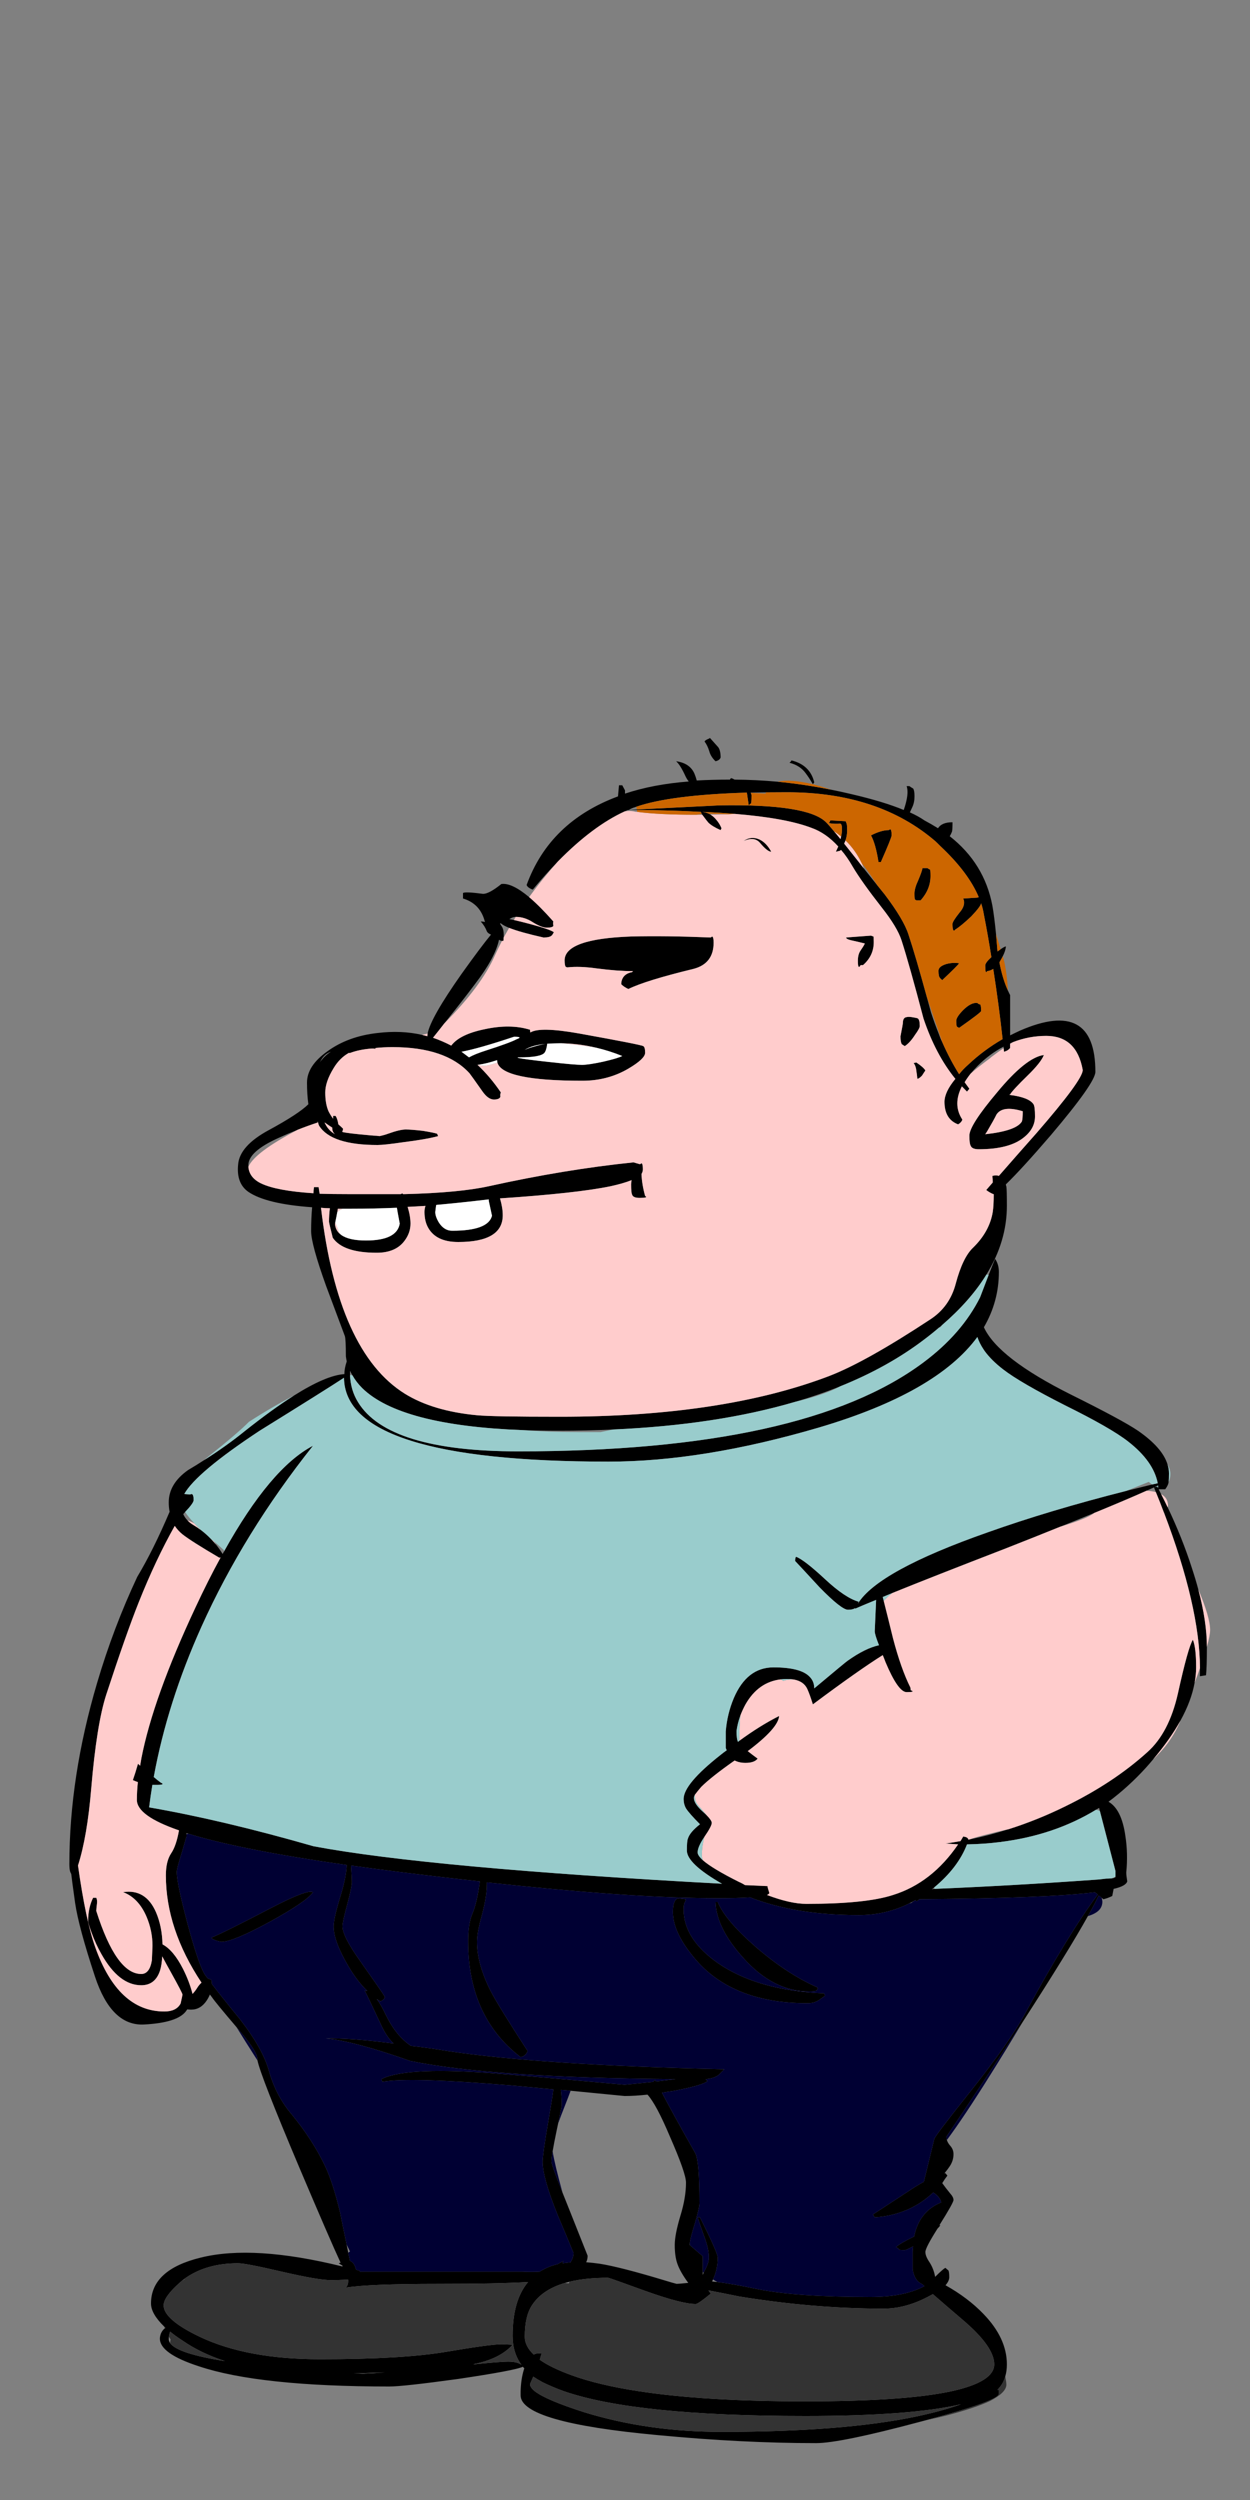
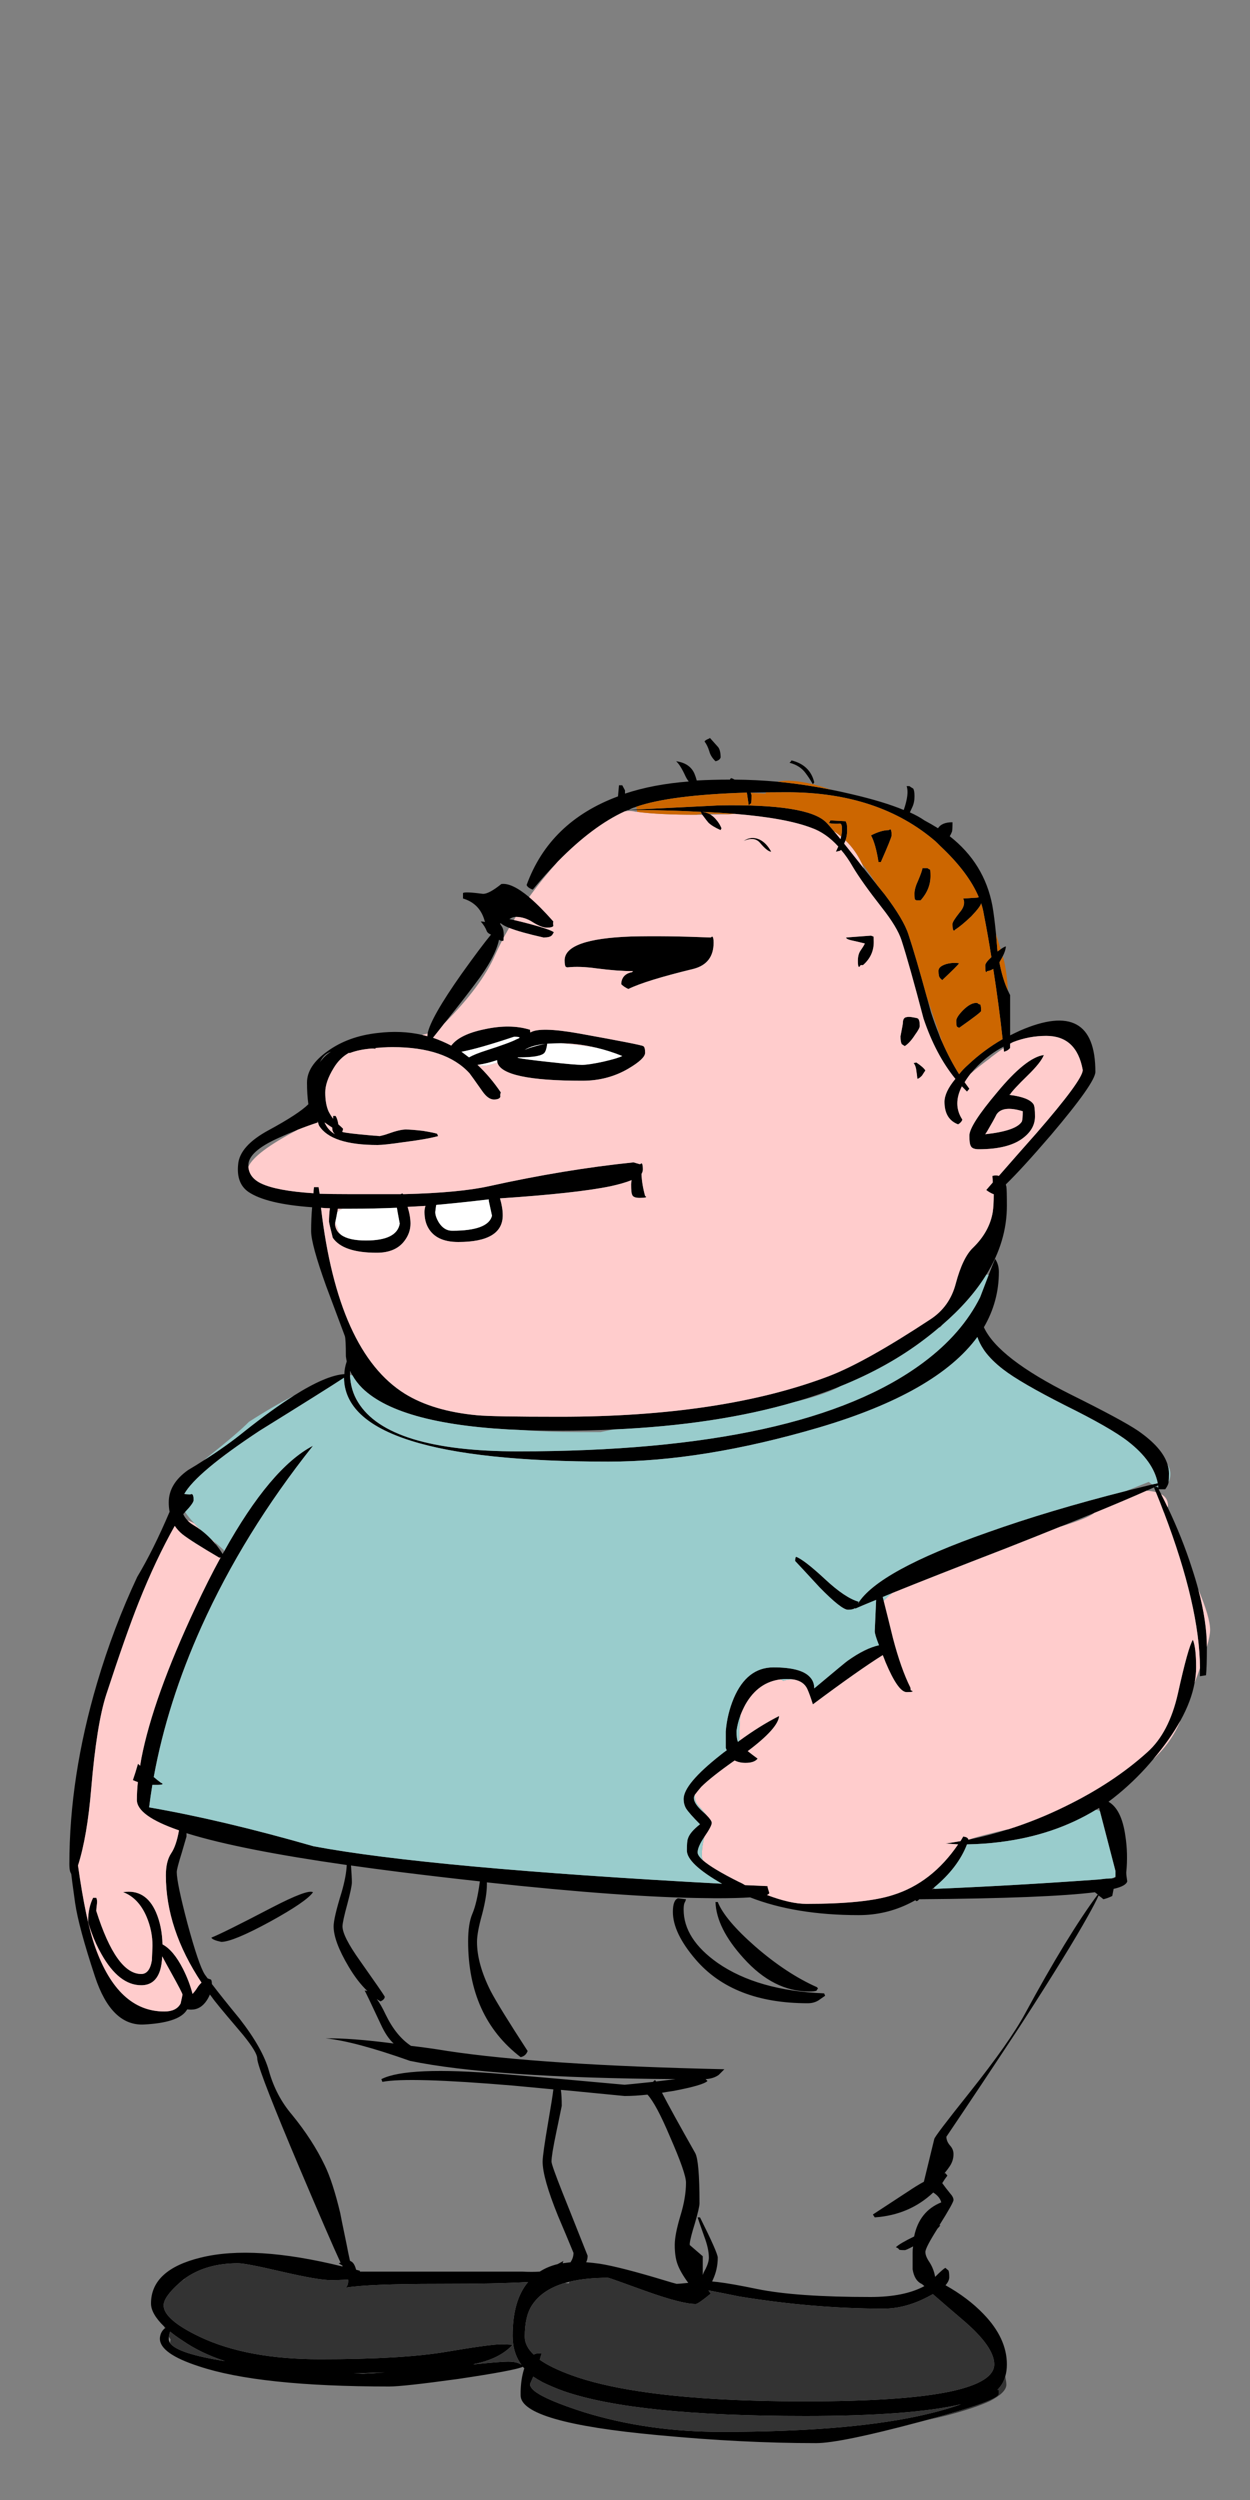
<svg xmlns="http://www.w3.org/2000/svg" xmlns:xlink="http://www.w3.org/1999/xlink" version="1.1" preserveAspectRatio="none" x="0px" y="0px" width="500px" height="1000px" viewBox="0 0 500 1000">
  <rect x="0" y="0" width="500" height="1000" fill="#808080" stroke="none" />
  <defs>
    <g id="Layer0_0_FILL">
-       <path fill="#000000" stroke="none" d=" M 365.8 318.55 Q 365.8 316.15 365.25 315.4 364.5 315 363.75 314.45 L 362.65 314.45 Q 363.75 317.45 361.5 324 353.45 320.65 340.55 317.65 336.557 316.696 332.55 315.9 321.81 313.74 311.15 312.7 302.468 311.906 293.85 311.85 293.1 311.45 292.55 311.25 L 292.2 311.45 Q 292 311.65 292 311.85 285.05 311.85 278.7 312.2 278.3 310.7 277.75 309.4 275.9 305.25 270.45 304.5 272.15 306 274.2 310.5 274.75 311.65 275.5 312.6 261.25 313.7 250 317.45 L 250 316.15 248.9 314.1 247.6 314.1 Q 247.4 316.5 247.2 318.55 219.85 328.7 210.65 354 211.05 355.1 213.1 355.85 218.234 349.666 223.2 344.55 237.087 330.414 249.9 324.55 250.53 324.265 251.15 324 251.35 324 251.5 324 252.65 323.25 253.95 322.9 254.239 322.795 254.5 322.7 268.046 318.005 298.4 317.05 298.584 317.055 298.75 317.05 L 298.75 317.05 Q 299.103 319.318 299.5 322.15 L 300.25 321.4 Q 300.6 321.95 300.6 318.2 300.6 317.697 300.3 317.15 300.28 317.101 300.25 317.05 303.238 316.985 306.35 316.95 310.484 316.9 314.85 316.9 351.6 316.9 374.45 336.75 374.45 336.95 374.65 336.95 375.4 337.7 376.15 338.45 387.35 348.95 391.5 358.85 L 390.95 359.05 385.3 359.4 Q 386.45 362.05 383.8 365.05 381 368.6 381 369.55 381 373.3 382.15 371.8 384.55 370.3 388.5 366.55 392.25 362.6 392.45 361.3 393.2 363.55 393.55 365.8 395.25 374.4 396.55 382.85 394.1 385.1 394.1 386.2 394.1 389.95 394.85 388.45 396.2 388.3 397.3 387.55 399.55 401.95 401.05 415.65 393.55 419.95 387.2 425.95 385.1 427.8 383.65 429.7 380.04 423.957 377 417.1 376.254 415.343 375.5 413.5 373.86 409.426 372.4 404.95 371.527 401.703 370.7 398.7 366.232 382.388 363.4 373.85 361.5 367.85 353.85 357.75 352.274 355.801 350.9 354.1 347.623 350.024 345.5 347.35 343.684 345.07 342.75 343.85 339.95 340.3 337.7 337.5 337.7 337.15 337.9 336.95 338.067 336.555 338.2 336.15 338.85 334.27 338.85 332.25 338.85 330 338.65 329.45 338.3 328.7 338.3 328.5 L 332.1 328.15 Q 332.1 328.5 331.55 329.25 333.95 329.65 336.05 329.45 336.8 329.45 336.8 331.7 336.8 333.079 336.45 334.6 336.353 335.115 336.2 335.65 334.739 333.833 333.55 332.45 331.494 329.962 330.4 328.9 323.1 321.55 287.85 322.15 265.171 323.258 254.75 323.8 252.937 323.919 251.5 324 253.151 324 254.75 324 268.785 324.078 280.35 324.75 L 280.7 325.6 280.75 325.7 Q 280.823 325.797 280.9 325.9 283.011 328.711 283.35 329.05 284.85 330.55 288.25 332.05 L 288.6 331.3 Q 287.85 329.45 286.55 327.95 285.5 326.643 284.2 325.85 283.894 325.664 283.55 325.5 282.363 324.919 280.95 324.75 287.916 325.048 293.95 325.55 314.353 327.221 324.6 331.15 330.4 333.2 335.3 338.6 334.9 339.55 334.35 340.7 L 336.05 340.3 Q 336.2 340.1 336.4 339.95 338.85 342.75 341.1 346.7 344.65 352.7 352.7 363 358.9 370.85 360.6 376.1 363.75 385.85 369.4 407.4 374.25 421.85 382.15 431.55 377.8 436.8 377.8 440.75 377.8 447.7 383.25 449.75 384.55 449 384.95 447.85 381 441.9 384.75 434.55 385.85 435.7 386.8 436.65 L 387.75 435.5 Q 386.8 434.2 385.85 432.9 386.854 431.209 388.25 429.45 389.52 427.903 391.1 426.3 396 421.45 401.45 418.65 401.45 418.942 401.45 419.25 401.496 419.938 401.6 420.7 403.1 420.35 404.05 419.2 L 404.05 417.55 404.05 417.35 Q 404.63 417.1 405.2 416.85 411.626 414.35 418.5 414.35 430.65 414.35 433.1 428 433.1 431.95 414.55 453.3 407.4 461.35 399.55 470.35 398.45 470 396.95 470.35 397.1 471.65 397.1 473 395.8 474.5 394.5 476 395.6 476.9 397.3 477.65 L 397.5 477.65 Q 397.5 482.15 397.1 484.8 395.8 492.65 389.25 499.05 385.1 502.95 382.3 513.45 379.9 522.65 372.2 527.7 346.35 544.75 331.7 550.4 289 566.7 223.8 566.7 197.15 566.7 190.8 566.1 173.2 564.45 161.95 557.5 135.15 540.8 128.4 483.1 130.1 483.3 131.95 483.3 131.6 486.1 131.6 488.7 131.6 489.1 133.1 495.1 137.2 501.1 150.7 501.1 158.2 501.1 161.75 496.4 164.2 493.2 164.2 489.45 164.2 486.5 163.05 482.75 166.45 482.55 170.2 482.35 169.8 483.5 169.8 484.8 169.8 488.55 171.3 491.15 174.5 496.8 183.3 496.8 201.1 496.8 201.1 486.1 201.1 483.1 200 479.35 230.7 477.3 244.2 474.5 249.45 473.35 252.65 472.05 252.45 473 252.45 473.75 252.45 477.1 252.85 477.85 253.2 479.15 255.85 479.15 259.55 479.15 258.05 478.4 256.75 473.75 256.6 469.6 257.15 468.65 257.15 467.75 257.15 465.5 256.6 465.3 L 256 465.7 253.4 464.95 Q 226.05 467.75 195.5 474.5 183.7 477.1 161.95 477.65 161.55 477.65 161.2 477.65 161 477.5 161 477.3 160.65 477.5 160.25 477.65 141.35 477.65 139.45 477.65 133.1 477.65 127.85 477.5 127.65 476.15 127.45 474.85 L 125.6 474.85 Q 125.4 476 125.4 477.3 110.6 476.35 104.4 473.35 99.724 471.082 99.35 466.75 99.35 466.41 99.35 466.05 99.35 460.6 111.35 455.2 115.365 453.375 119.2 451.85 123.25 450.258 127.1 449 127.1 448.6 127.1 448.45 127.3 449.55 127.65 450.3 132.5 458 151.05 458 153.7 458 161.55 456.85 170.4 455.75 175.25 454.45 L 174.85 453.5 Q 173.75 453.1 169.25 452.35 164.55 451.8 162.3 451.8 159.9 451.8 155.2 453.5 153.7 454.05 151.8 454.45 150.5 454.25 149.4 454.25 138.35 453.3 136.85 452.75 137.2 452.2 137.2 451.45 136.25 450.5 135.35 449.75 134.95 447.3 134.2 446.35 L 133.25 446.35 Q 133.25 446.75 133.25 447.5 132.15 446 131.4 444.5 130.1 441.5 130.1 437 130.1 432.7 133.45 427.25 135.9 423.15 139.65 421.1 L 139.85 421.25 Q 143.75 419.75 148.85 419.4 149.95 419.4 150.15 419.6 L 150.15 419.2 Q 153.3 418.85 157.05 418.85 178.25 418.85 187.8 429.3 188.55 430.25 193.05 436.65 195.3 439.8 197.55 439.8 199.8 439.8 200.15 438.7 200 437.55 200.35 437 196.05 430.65 191 425.95 191.156 425.931 191.3 425.9 194.559 425.48 198.85 424.05 198.85 424.548 198.95 425 200.907 432.3 232.95 432.3 243.1 432.3 251.35 427.45 258.05 423.5 258.05 421.1 258.05 418.85 257.3 418.45 256.6 417.9 231.65 413.4 215.9 410.6 212.15 413 212 412.25 212 411.9 204.1 409.45 193.8 411.7 183.85 413.75 180.5 418.25 176.95 416.4 173.2 415.1 175.584 412.133 177.7 409.4 185.368 399.831 190.05 393.55 198.1 383.05 199.6 375.9 200 376.1 200.35 376.3 200.614 376.356 200.8 376.35 201.3 376.444 201.3 376.3 201.447 376.3 201.45 375.05 201.5 374.643 201.5 374.05 201.5 371.8 200.75 370.65 200 369.55 200 369.35 200.15 369.35 200.35 369.35 201.323 370.201 203.65 371.15 208.1 372.912 217.4 375 219.85 375 220.6 374.25 220.8 374.25 221.55 372.9 220.2 371.8 211.8 369.55 208.196 368.594 205.55 368 204.583 367.809 203.75 367.65 205.041 366.756 206.3 366.75 L 206.35 366.75 Q 209.9 366.75 213.3 369 216.65 371.05 218.7 371.05 221.15 371.05 221.35 370.3 221.15 369.15 221.35 368.6 215.962 362.502 211.65 358.85 204.711 353.045 200.55 353.6 195.65 357.55 193.25 357.55 186.1 356.6 185.2 357.2 L 185.2 359.4 Q 191.55 361.3 193.6 367.5 193.8 368.05 194 368.8 193.25 368.6 192.3 368.6 194 370.5 194.75 372.55 195.1 373.3 196.4 373.85 192.5 378.55 184.6 389.6 172.285 407.088 171.05 413.4 170.967 414.011 170.95 414.5 169.881 414.198 168.8 413.95 160.506 412.051 151.05 413.2 139.25 414.5 131 420.5 122.8 426.3 122.8 433.05 122.8 437.75 123.35 441.7 119.4 445.6 107.6 452 95.8 458.35 95.25 465.85 94.5 473.35 99.35 476.75 106.5 481.6 124.85 482.9 124.45 487.6 124.45 492.45 124.45 497.7 130.45 514.4 133.65 523 137.95 534.45 138.35 535.75 138.35 542.5 138.5 543.65 138.7 544.55 137.75 547.4 137.75 549.65 130.478 550.099 117.55 558.25 108.871 563.718 97.65 572.65 90.466 578.471 81.65 584.05 78.542 586.076 75.2 588.05 67.5 593.5 67.5 600.95 67.5 603.05 67.85 604.7 61.34 620.02 54.9 630.75 45.34 651.137 38.85 673.15 27.75 710.7 27.75 745.6 27.75 747.6 28.05 748.6 28.224 749.121 28.5 749.6 28.702 751.575 30.05 761.2 31.451 770.819 38 790.65 44.548 810.488 57.65 809.8 70.801 809.104 74.3 804.6 74.615 804.192 74.9 803.75 75.629 803.85 76.5 803.85 80.3 803.85 82.75 800.1 83.489 798.954 83.95 797.8 84.348 798.319 84.75 798.85 86.183 800.977 94.6 810.85 95.865 812.371 97.3 814.05 102.9 820.95 102.9 823.4 102.9 823.693 103 824.2 104.203 830.237 119.6 866.7 132.15 896.3 136.25 905.1 135.9 905.1 135.5 905.3 136.25 905.85 137 906.25 137 906.4 137 906.6 101.4 897.8 80.25 903.05 60.4 907.9 60.4 921.4 60.4 925.487 65.65 930.6 65.912 930.879 66.2 931.15 66.075 931.238 65.95 931.3 64.799 932.239 64.3 933.6 63.95 934.7 63.95 935.45 63.95 941.45 79.5 946.5 103.65 954.6 155.75 954.6 161.2 954.6 183.1 951.6 206 948.2 209.15 946.7 209.35 946.9 209.75 947.45 209.55 947.65 209.55 947.85 208.4 951.6 208.25 956.45 208.25 957.2 208.25 958.15 208.25 969 263.15 974.05 296.85 977.25 326.45 977.25 336.05 977.25 367.7 968.8 369.24 968.394 370.7 968 399.55 960.262 399.55 957.55 399.55 956.8 399.55 956.45 399.55 955.35 399.35 955.5 L 399.2 956.1 399 955.9 Q 399.2 955.7 399.35 955.5 401.297 953.467 402.1 950.55 402.75 948.4 402.75 945.75 402.75 935.25 393.35 925.55 387.2 919.15 378.2 914.1 379.7 912.4 379.7 910.9 379.7 908.5 379.3 908.1 378.75 907.75 378.2 907.15 377.45 907.35 374.05 910.75 373.5 907.55 371.8 904.9 370.15 902.5 370.15 900.8 370.15 899.1 375 891.45 375.75 890.7 376.15 890.1 375.95 890.1 375.75 890.1 381.4 881.1 381.4 880 381.4 878.85 380.05 877.35 378.2 875.1 376.9 873.25 377.8 871.75 378.95 870.25 L 378.2 869.3 Q 378 869.3 377.8 869.3 379.3 867.45 379.9 866.5 381.4 864.25 381.4 861.65 381.4 859.75 380.05 858.25 379.086 857.158 378.75 856 378.55 855.361 378.55 854.7 392.45 834.1 407.25 811.6 408.182 810.161 409.1 808.75 427.435 780.326 435.15 766.45 438.04 761.333 439.45 758.2 439.958 758.572 440.65 759.1 440.979 759.393 441.35 759.7 443.05 759.3 444.9 758.4 L 445.45 755.55 Q 450.35 754.45 450.9 752.55 450.5 750.15 450.5 749 451.25 741.5 450.15 734.4 448.65 723.7 443.4 720.7 451.45 714.7 458.4 707.05 459.882 705.402 461.25 703.75 468.037 695.749 472.15 688.3 476.559 680.339 477.85 673.05 478.45 669.935 478.45 666.95 478.45 659.05 477.15 655.9 475.25 658.85 471.15 677.45 467.6 693.15 458.95 700.85 445.3 713.2 426 722.6 415.021 728.001 403.55 731.65 395.65 734.179 387.5 735.85 387.437 735.882 387.35 735.9 L 387.35 735.7 Q 387 734.95 386.05 734.75 L 385.3 734.6 Q 384.75 735.5 384.2 736.45 381.2 737 378.2 737.4 L 383.25 737.75 Q 372.75 753.15 357.2 758 346.35 761.55 322.55 761.55 316.15 761.55 306.8 758 307.55 757.65 307.75 757.25 307 755 307 754.45 302.5 754.25 298 754.05 296.85 753.3 295.55 752.75 284.977 747.463 281.15 744.1 279.05 742.225 279.05 740.95 279.05 738.746 281.75 734.75 281.793 734.683 281.85 734.6 284.7 730.45 284.7 729.15 284.7 728.194 282.75 726.2 282.053 725.497 281.1 724.65 277.55 721.45 277.55 719.2 277.55 718.645 277.95 717.9 279.145 716.318 280.5 714.75 284.495 710.772 293.85 704.2 295.75 705.15 298.2 705.15 301.75 705.15 303.05 703.45 300.8 701.8 299.1 700.45 311.3 691.3 311.65 686.4 304.063 690.218 295.75 696.3 295.488 696.536 295.2 696.75 294.6 695.6 294.6 692.4 295.033 689.279 296.15 686.2 296.997 683.966 298.2 681.75 303.286 672.85 312.25 671.75 313.514 671.6 314.85 671.6 316.314 671.6 317.5 671.8 321.487 672.533 322.9 675.55 323.85 677.6 325.15 681.75 343.5 668.05 353.1 662.05 353.65 663.35 354.2 664.85 359.25 676.85 362.65 676.85 366.4 676.85 364.3 676.1 L 364.15 675 Q 360.4 667.5 357.2 655.3 354.938 646.037 353.5 640.4 353.295 639.562 353.1 638.8 354.895 638.057 356.95 637.2 372.414 630.918 402.35 619.35 414.186 614.7 424.05 610.7 431.396 607.777 437.65 605.2 450.375 599.973 458.6 596.3 460.18 595.6 461.6 594.95 461.905 594.831 462.2 594.7 462.754 594.465 463.25 594.2 463.25 594.583 463.25 594.95 463.25 595.151 463.25 595.35 463.172 595.142 463.05 594.95 462.996 594.768 462.9 594.6 L 462.3 594.75 461.6 594.95 Q 461.991 595.899 462.35 596.85 464.033 600.93 465.5 604.85 465.559 604.964 465.6 605.05 479.856 642.491 480 667.25 480.002 668.921 479.95 670.5 L 482.4 670.1 Q 482.75 666.95 482.75 658.85 482.75 658.806 482.75 658.75 482.735 648.596 479.3 635.7 478.202 631.605 476.75 627.2 472.86 615.068 467.05 602.9 465.81 600.287 464.45 597.65 463.959 596.672 463.45 595.7 L 466.1 595.7 Q 467.2 594.2 467.4 593.1 467.437 592.96 467.45 592.75 467.6 591.79 467.6 589.35 467.6 587.55 467 585.75 464.958 579.068 455.2 572.3 448.85 568 428.4 557.85 399.2 543.25 393.55 530.9 399.55 520.6 399.55 508.75 399.55 505.8 398.05 503.55 397.484 504.772 395.45 510 394.09 513.528 392.05 518.9 384.75 533.5 369.4 544.95 321.8 580.55 207.3 580.55 155.2 580.55 143.2 560.85 140.265 556.12 140 550.05 139.981 549.187 140 548.3 140.424 549.234 140.95 550.1 142.497 552.847 144.9 555.25 160.15 570.193 209.1 572.05 216.025 572.3 223.6 572.3 234.711 572.3 245.15 571.8 286.633 569.976 318 560.75 327.54 557.983 336.15 554.5 355.247 546.805 369.75 535.75 372.854 533.408 375.65 531 376.254 530.536 376.8 530.05 388.183 520.222 394.55 509.85 402.75 496.542 402.75 482.35 402.75 475.8 402.55 474.65 402.35 474.1 402.35 473.75 408.75 467.55 420.35 454.05 438.15 433.05 438.15 428.75 438.15 399.15 408 412.25 405.95 413.2 404.05 414.15 L 404.05 398.05 Q 403.602 397.211 403.2 396.3 401.01 391.537 399.75 384.9 399.95 384.7 400.1 384.35 400.684 383.404 401.1 382.5 402.242 380.282 402.35 378.55 401.7 378.695 400.25 379.7 399.68 380.087 399 380.6 398.704 376.794 398.4 373.55 397.707 366.481 396.95 362.25 393.75 345.35 379.9 334.5 380.45 333.55 380.8 332.65 381 331.9 381 328.9 376.7 328.9 375.2 331.3 372.55 329.65 369.75 328.15 367.3 326.45 363.95 324.95 364.5 323.8 364.9 322.9 365.8 321 365.8 318.55 M 205.6 414.7 Q 209.35 414.7 206.75 415.65 203.9 417.15 194.55 420.15 189.85 421.65 187.6 422.95 186.1 421.85 184.6 420.7 191.55 419.4 205.6 414.7 M 212.35 419 Q 211.05 419.4 209.9 419.95 212.751 418.087 218.2 417.55 216.443 417.784 212.35 419 M 132.9 451.05 L 132.9 451.25 Q 132.9 452.75 134 453.7 131.4 452.2 130.1 449.55 129.9 449.35 129.9 449 131.2 449.95 132.9 451.05 M 128.75 423.9 Q 128.2 424.45 127.85 425.2 129.35 421.65 132.35 420.7 130.25 422 128.75 423.9 M 384.4 961.7 Q 377.25 964.3 366.75 966.55 337.35 972.75 288.6 972.75 259.2 972.75 233.7 964.9 218.35 960 213.85 956.45 212 954.95 212 953.65 212.75 951.95 213.3 950.65 214.95 951.75 217.05 952.9 220.8 954.75 225.45 956.45 254.15 966.4 322.15 966.4 364.15 966.4 384.4 961.7 M 153.9 948.95 Q 149.2 949.35 145.25 949.5 143.4 949.35 141.5 949.35 148.1 949.15 153.9 948.95 M 224.45 417.3 Q 231.527 417.408 238.55 419.1 243.74 420.317 248.9 422.4 247.2 423.3 241.4 424.65 235.4 425.95 232.8 425.95 229.95 425.95 219.65 424.8 209.55 423.7 207.1 423.15 207.1 422.95 207.3 422.95 207.5 422.95 207.65 422.95 216.3 422.95 217.8 421.1 218.55 420.15 218.9 417.5 218.806 417.5 218.7 417.5 220.206 417.381 221.9 417.35 223.186 417.312 224.45 417.3 M 174.5 482 Q 174.579 481.993 174.65 481.95 184.685 481.04 195.5 479.75 L 195.5 480.3 196.8 486.3 Q 195.3 492.3 180.85 492.3 177.7 492.3 175.6 489.1 174.1 486.65 174.1 484.8 L 174.45 482.1 174.5 482 M 136.95 483.5 Q 138.764 483.5 140.75 483.5 149.4 483.5 158.75 483.1 158.95 484.4 159.9 489.45 158.75 496.2 146.4 496.2 139.529 496.2 136.45 493.95 134.251 492.386 134 489.65 134.068 489.309 134.1 488.95 134.586 486.679 134.9 484.9 135.04 484.161 135.15 483.5 136.029 483.5 136.95 483.5 M 138.9 761.75 Q 140.75 754.8 140.75 752.95 140.75 751.05 140.4 746.2 149.6 747.5 159.9 748.8 176.75 750.9 191.95 752.55 190.8 761.2 188.95 765.5 187.25 769.45 187.25 776.55 187.25 806.75 208.25 822.85 210.3 822.45 211.05 820.4 199.6 802.8 196.25 796.4 190.8 785.55 190.8 776.75 190.8 773 192.85 765.7 194.75 758.4 194.75 753.9 194.75 753.3 194.75 752.95 249.979 758.95 282.45 759.25 282.652 759.273 282.8 759.25 284.548 759.3 286.2 759.3 294.8 759.3 300.05 758.95 318.25 766.05 343.5 766.05 354.286 766.05 363.75 761.35 364.983 760.746 366.2 760.05 L 366.2 760.1 Q 366.588 760.957 367.7 759.7 418.85 759.3 437.95 756.9 438.35 757.25 439.1 757.8 427.1 773.95 410.05 805.4 403.85 816.85 387.75 837.1 373.7 854.7 373.7 855.65 L 369.55 872.7 Q 366.75 874.2 363.2 876.6 349.5 885.6 349.15 885.8 L 349.9 886.95 Q 363.75 886 373.3 877 375.95 878.7 376.5 880.95 367.7 884.5 365.65 894.6 359.85 897.4 358.35 898.9 359.45 899.3 359.65 899.85 359.85 900.05 361.9 900.05 362.45 900.05 365.25 898.55 365.05 899.65 365.05 901 365.05 901.35 365.05 907.75 365.8 912.25 368.65 913.55 369.2 913.9 369.75 914.45 361.7 918.8 348.2 918.8 318.4 918.8 302.85 915.6 292.471 913.45 286.95 912.8 285.793 912.669 284.85 912.6 285.041 912.218 285.2 911.8 287.1 907.671 287.1 903.05 287.1 901.15 280 886.95 L 279.05 886.95 Q 279.45 888.25 281.7 894.6 283.55 899.5 283.55 903.05 283.55 904.9 282.25 907.55 281.783 908.36 281.45 909.1 281.251 909.566 281.1 910 L 281.1 908.8 281.1 902.5 276 898.1 275.9 898 Q 275.9 897.742 275.9 897.4 276.152 895.095 277.95 889.35 279.8 883 279.8 881.3 279.8 864.45 278.1 861.25 268.55 844.4 264.8 837.1 267.05 836.7 269.5 836.35 281.3 834.1 283 832.4 L 282.25 831.65 Q 285.45 831.45 287.5 829.95 289.35 828.1 289.75 827.7 216.45 826.05 179 820.4 171.15 819.1 164.4 818.35 158.4 814.4 154.25 805.8 152.4 801.85 150.7 799.6 151.45 800.15 152.2 800.55 153.9 799.8 153.9 798.65 152.95 797 143.95 784.25 137 774.5 137 770.55 137 768.7 138.9 761.75 M 400.15 736.8 Q 400.351 736.803 400.5 736.75 421.739 734.044 438.4 723.9 439.043 723.532 439.65 723.15 L 439.95 724.4 446.2 748.45 Q 446.2 750.087 446.2 750.65 446.2 750.846 446.2 750.9 446.05 750.9 445.45 751.25 445.056 751.303 444.65 751.35 443.556 751.45 442.45 751.45 440.95 751.65 439.45 751.8 405.35 754.25 373.9 755.55 373.862 755.55 373.8 755.55 373.265 755.563 372.75 755.75 373.217 755.376 373.65 755 383.22 747.058 386.8 737.75 393.692 737.626 400.15 736.8 M 371 918.8 L 371.05 918.8 Q 371.173 918.736 371.3 918.65 372.302 918.141 373.15 917.65 377.65 921.6 385.1 927.95 397.7 938.65 397.7 945.75 397.7 952.7 380.8 956.45 362.1 960.55 322.15 960.55 281.7 960.55 255.25 956.45 239.35 954 228.65 950.1 220.4 947.1 215.9 943.9 216.45 942 216.65 941.45 214.8 941.1 213.5 941.85 209.9 938.45 209.9 934.7 209.9 926.3 212.9 921.95 216.894 915.89 225.9 913.2 226.796 912.936 227.75 912.7 234.31 911.1 243.25 911.1 243.65 911.1 258.05 916.35 272.7 921.6 278.3 921.6 279.25 921.6 284.3 917.45 L 283.35 916.15 Q 288.45 917.1 295.75 918.6 325.55 923.45 353.45 923.45 362.091 923.45 371 918.8 M 249.85 838.4 Q 253.95 838.4 259 837.85 262.55 841.75 268 854.7 274.4 869.3 274.4 873.05 274.4 879.05 272.15 886.35 269.9 893.85 269.9 898 269.9 902.65 271 905.65 272.15 908.85 275.3 913.15 271.4 913.55 270.65 913.55 268.55 913 266.15 912.25 248.15 906.8 239.9 905.5 237.1 905.1 234.45 904.9 235.05 903.8 235.05 902.3 L 227.9 884.3 Q 226.263 880.264 225 877.05 220.6 865.93 220.6 864.65 220.6 863.394 221.05 860.55 221.571 857.379 222.65 852.25 222.971 850.724 223.25 849.4 224.7 842.477 224.7 842.35 224.7 838.4 224.35 835.95 226.291 836.131 228.25 836.3 238.767 837.304 249.85 838.4 M 211.25 912.8 Q 205.05 920.1 205.05 934.35 205.05 941.1 208.6 945.95 206.9 944.65 203.15 944.65 200.35 944.65 189.5 945.75 189.5 945.6 189.7 945.6 200 943.5 205.05 937.9 L 200.75 937.7 Q 196.25 937.7 178.6 940.7 161 943.7 128.05 943.7 98.8 943.7 79.85 934.7 65.45 927.8 65.45 922.15 65.45 918.8 71.8 913.15 72.192 912.808 72.6 912.45 73.198 911.987 73.8 911.5 82.375 905.3 95.25 905.3 98.25 905.3 112.65 908.65 127.3 912.05 132.35 912.05 134.95 912.05 139.25 911.85 139.45 913.9 138.35 915.05 147.35 913.55 175.45 913.55 198.85 913.55 211.25 912.8 M 68.05 937.25 Q 67.5 936.472 67.5 935.65 67.5 935.145 67.55 934.65 67.685 933.645 68.05 932.65 70.1 934.35 72.95 936.2 80.25 941.25 90 944.45 71.023 941.456 68.05 937.25 M 103.85 572.3 Q 130.45 555.8 137.6 551.1 137.95 584.65 243.45 584.65 281.1 584.65 327.6 571 374.65 557.1 390.95 534.8 391.773 537.269 393.35 539.65 393.596 540.029 393.85 540.4 396.595 544.165 401.25 547.75 408 553 426.15 562.2 444.35 571.2 451.25 576.6 461.4 584.5 463.1 593.3 461.98 593.565 460.85 593.8 455.632 595.082 450.55 596.35 419.619 604.19 395.05 612.95 351.2 628.35 343.15 641.45 343.35 640.9 343.5 640.7 338.1 639.2 330.05 631.7 321.6 623.85 318.4 622.7 318.05 623.25 318.05 624.4 319 625.35 327.8 634.9 336.6 643.9 339.2 643.9 341.256 643.9 342.15 643.15 342 643.32 342 643.5 344.45 642.4 350.45 639.95 L 349.9 652.5 Q 349.9 653.8 351.6 658.1 346.15 659.25 339.05 664.3 338.65 664.5 325.7 675.35 325.7 672.55 323.85 670.7 320.3 666.95 309.4 666.95 298.75 666.95 293.5 679.3 290.85 685.65 290.3 692.6 290.3 693 290.3 699.15 290.5 699.75 290.7 700.1 289.35 701.05 288.25 701.95 273.45 713.6 273.45 719.6 273.45 721.65 274.4 723.35 275.7 725.4 280 729.7 275.9 732.9 275.15 735.5 274.75 736.45 274.75 740.2 274.75 745.45 288.8 753.5 171.3 747.15 125.4 738.5 88.85 728 59.65 722.95 60.2 718.45 60.95 713.95 61.9 713.95 62.65 713.95 66.35 713.95 64.3 713.05 63 712.1 61.5 710.8 66.95 681 80.6 650.65 97.5 613.15 125.2 578.3 108.196 587.172 89.6 620.6 89.32 621.111 89.05 621.6 87.852 619.656 86.45 617.9 85.404 616.624 84.25 615.45 82.522 613.676 80.55 612.15 78.974 610.977 77.25 609.95 75.94 609.178 75 608.15 73.912 607.06 73.3 605.65 73.708 605.228 74.05 604.8 77.45 601.222 77.45 600.05 77.45 597.8 76.7 597.6 L 75.95 597.8 73.7 597.6 Q 78.55 589 103.85 572.3 M 87.75 623.1 Q 88.1 623.1 88.3 622.9 83.25 632.1 78.2 642.95 61.243 679.125 56.55 703.35 56.29 704.854 56.05 706.3 55.628 705.918 55.2 705.5 54.165 709.138 53.15 712.05 54.146 712.499 55.15 712.85 54.75 716.6 54.75 719.95 54.75 726.35 71.6 732.15 70.5 738.35 68.45 741.35 66.35 744.5 66.35 750.15 66.35 771.598 80.6 793.05 79.561 794.031 78.85 795.2 78.159 796.327 77 797.6 77 797.556 77 797.5 75.7 792.5 73.2 787.55 69.373 780.049 65 777.75 64.834 770.564 62.4 764.9 58.3 755.5 49.25 756.85 55.4 759.2 58.6 766.65 61 772.3 61 778.35 61 778.55 60.75 784.15 59.85 789.6 56.5 789.6 46.5 789.6 38.5 764.35 38.5 763.8 38.8 761.35 38.95 760 38.5 759.1 L 37.25 759.1 Q 35.25 763.1 35.25 768.5 35.25 769.2 36.55 772.85 38.25 777.6 40.55 781.6 47.55 794.1 56.5 794.1 62.15 794.1 64.05 788.1 64.687 786.054 64.9 782.55 66.27 785.177 68.3 788.8 73 797.25 73 797.85 73 798.05 72.25 801.4 70.55 804.6 65.75 804.6 47.25 804.6 38.1 778.9 34.325 768.338 31.2 746.2 34.896 734.667 36.5 715.3 38.65 689.75 42.5 677.85 50.4 653.7 55.5 640.9 62.289 623.868 69.9 610.35 71.157 612.226 72.95 613.7 76.5 616.5 87.75 623.1 M 74.6 733.75 Q 74.6 733.501 74.6 733.25 74.909 733.347 75.2 733.45 96.233 739.94 138.7 746 138.5 750.5 136.65 756.9 133.45 767.2 133.45 770.55 133.45 776.55 139.45 786.65 143 792.65 146.95 796.4 146.4 796.25 145.85 796.25 146.2 796.6 152.4 809.9 154.65 814.8 157.45 817.4 140.2 815.15 130.25 815.35 141.7 816.45 164 824.35 196.6 831.1 270.25 831.65 265.75 832.2 262.4 832.6 262.2 832.2 262 832 261.45 832.4 261.25 832.75 250.2 833.9 249.85 833.9 220.95 831.25 200.9 829.6 162.9 826.4 152.55 831.65 L 152.95 832.75 Q 163.25 830.7 205.4 834.25 213.3 835 221.35 835.75 220.95 839.15 219.3 848.7 217.05 861.8 217.05 864.65 217.05 871.2 223.2 886.35 226.4 893.85 229.4 901.15 229.4 903.05 228.3 904.75 L 228.3 904.9 Q 226.6 905.1 225.1 905.3 225.1 904.75 225.45 904.35 225.1 904.55 223.05 905.65 219.1 906.6 215.9 908.65 212.9 908.85 208.8 908.65 L 143.95 908.65 143.95 908.3 Q 143.2 908.1 142.45 907.9 141.7 905.1 140.4 904.55 140.2 904.35 140 904.35 139.648 902.656 139.3 901.1 138.963 899.354 138.65 897.8 136.1 885.533 136.1 885.25 133.1 872.7 129.9 866.15 125.05 856 116.8 845.9 110.4 838.4 107.6 828.45 105.15 819.45 95.8 807.45 88.644 798.73 84.75 793.6 84.736 792.137 84.35 791.8 83.673 791.607 83.05 791.35 82.434 790.539 81.95 789.85 79.5 786.1 75 769.45 70.7 753.15 70.7 748.8 70.7 747.5 72.75 740.95 L 74.6 734.6 Q 74.6 734.164 74.6 733.75 M 108.7 763.05 Q 89.25 773.2 84.55 775.05 84.95 776 88.5 776.75 93.15 776.75 107.95 768.7 122.6 760.65 125.2 756.9 123.15 755.55 108.7 763.05 M 287.1 760.8 L 286.2 760.8 Q 286.55 771.3 297.45 783.3 309.4 796.6 323.65 796.6 325.9 796.6 326.65 796.25 326.85 795.65 327.2 795.5 L 326.85 794.9 Q 314.65 789.5 302.1 778.6 289.95 767.95 287.1 760.8 M 273.45 763.8 Q 273.45 761.55 274 760.8 274.4 759.9 274.4 759.7 L 271.2 759.3 Q 269.15 760.05 269.15 764.75 269.15 773.2 278.3 783.85 293.3 801.3 323.1 801.3 325.55 801.3 327.4 800.15 329.3 798.85 330.05 798.3 L 329.65 797.35 Q 303.05 796.25 287.1 785.2 273.45 775.6 273.45 763.8 M 366.55 428.4 Q 366.75 429.5 366.95 431.55 367.7 431.4 368.8 430.25 369.75 428.75 370.15 428.2 369.4 426.9 366.55 425 L 365.45 425.2 Q 366.4 426.5 366.55 428.4 M 367.15 407.4 Q 366.95 407.2 364.7 406.85 363.4 406.65 362.65 406.85 361.15 407 361.15 409.25 361.15 409.65 360.2 414.5 360.2 416.95 360.75 417.7 L 361.9 418.45 Q 363.95 417.15 366 413.95 367.9 411.35 367.9 410.4 367.9 407.95 367.15 407.4 M 411 430.25 Q 416.4 425 417.55 422 410.4 422.95 398.8 437 387.75 450.1 387.75 454.25 387.75 457.45 388.3 458.35 388.85 459.7 391.5 459.7 403.7 459.7 409.5 455 414 451.45 414 446.55 414 442.65 413.4 441.7 411.55 438.9 403.7 437.95 L 404.05 437.75 Q 405.2 435.9 411 430.25 M 409.1 444.5 Q 409.1 447.7 408.75 448.6 406.5 452.35 394.1 453.7 L 394.85 452.55 Q 397.5 448.05 398.6 445.8 401.05 442.05 409.1 444.5 M 304 337.15 Q 307 340.7 308.5 340.7 306.6 337.15 303.8 335.8 300.4 334.3 297.45 336.4 301.75 334.5 304 337.15 M 226.95 386.95 Q 231.85 386.4 238.6 387.35 247 388.45 253.2 388.45 L 252.85 388.85 Q 249.85 389.4 248.9 391.65 248.5 392.6 248.5 393.7 249.65 394.85 251.35 395.6 258.25 392.2 277.4 387.55 285.45 385.45 285.45 377.05 285.45 374.8 284.85 374.6 L 284.3 375 Q 266.15 374.25 252.45 374.6 225.85 375.55 225.85 384.15 225.85 386.4 226.4 386.8 L 226.95 386.95 M 338.45 375 Q 338.45 375.75 341.3 376.3 342.95 376.65 345.95 377.4 345.4 378.55 344.1 380.4 343.15 381.9 343.15 384.35 343.15 388.1 344.25 386.05 L 345.2 386.05 Q 349.5 382.3 349.5 376.85 349.5 374.6 349.35 374.6 L 348.4 374.25 338.45 375 M 390.95 401.2 Q 388.5 400.85 385.3 404 382.5 406.85 382.5 408.35 382.5 410.6 382.9 410.75 L 383.65 411.15 Q 392.45 404.95 392.45 404.4 392.45 402.15 392.05 401.75 391.5 401.75 390.95 401.2 M 375.95 391.1 Q 376.15 391.45 376.9 392.05 383.25 386.05 383.65 385.3 381 384.9 378.4 385.65 375.4 386.6 375.4 388.3 375.4 390.55 375.95 391.1 M 372 347.8 Q 371.65 347.8 371.05 347.25 L 369 347.25 Q 368.8 348.55 367.3 352.1 365.8 355.3 365.8 357.35 365.8 359.6 366 359.8 L 366.55 360.15 368.25 360.15 Q 372.2 355.7 372.2 350.45 372.2 348 372 347.8 M 351.4 344.8 L 352.35 344.8 Q 356.65 335.05 356.65 334.15 356.65 331.9 356.1 331.7 L 355.5 332.05 Q 352.5 332.05 348.4 334.15 350.25 337.5 351.4 344.8 M 325.15 313.7 L 325.7 312.95 Q 324.05 306 316.55 304.15 316.55 304.5 315.8 305.1 320.1 306.2 322.35 309.4 323.65 311.1 325.15 313.7 M 283 295.7 Q 281.85 296.25 281.85 296.65 283 298.15 283.75 300.6 284.3 302.65 286.2 304.5 287.85 304.15 288.25 303 288.25 300.2 287.3 298.9 285.6 297 283.95 295.15 283.95 295.35 283 295.7 Z" />
-       <path fill="#000033" stroke="none" d=" M 74.6 733.75 Q 74.6 734.164 74.6 734.6 L 72.75 740.95 Q 70.7 747.5 70.7 748.8 70.7 753.15 75 769.45 79.5 786.1 81.95 789.85 82.434 790.539 83.05 791.35 83.673 791.607 84.35 791.8 84.736 792.137 84.75 793.6 88.644 798.73 95.8 807.45 105.15 819.45 107.6 828.45 110.4 838.4 116.8 845.9 125.05 856 129.9 866.15 133.1 872.7 136.1 885.25 136.1 885.533 138.65 897.8 L 140 900.6 Q 139.609 900.809 139.3 901.1 139.648 902.656 140 904.35 140.2 904.35 140.4 904.55 141.7 905.1 142.45 907.9 143.2 908.1 143.95 908.3 L 143.95 908.65 208.8 908.65 Q 212.9 908.85 215.9 908.65 219.1 906.6 223.05 905.65 225.1 904.55 225.45 904.35 225.1 904.75 225.1 905.3 226.6 905.1 228.3 904.9 L 228.3 904.75 Q 229.4 903.05 229.4 901.15 226.4 893.85 223.2 886.35 217.05 871.2 217.05 864.65 217.05 861.8 219.3 848.7 220.95 839.15 221.35 835.75 213.3 835 205.4 834.25 163.25 830.7 152.95 832.75 L 152.55 831.65 Q 162.9 826.4 200.9 829.6 220.95 831.25 249.85 833.9 250.2 833.9 261.25 832.75 261.45 832.4 262 832 262.2 832.2 262.4 832.6 265.75 832.2 270.25 831.65 196.6 831.1 164 824.35 141.7 816.45 130.25 815.35 140.2 815.15 157.45 817.4 154.65 814.8 152.4 809.9 146.2 796.6 145.85 796.25 146.4 796.25 146.95 796.4 143 792.65 139.45 786.65 133.45 776.55 133.45 770.55 133.45 767.2 136.65 756.9 138.5 750.5 138.7 746 96.233 739.94 75.2 733.45 74.903 733.594 74.6 733.75 M 84.55 775.05 Q 89.25 773.2 108.7 763.05 123.15 755.55 125.2 756.9 122.6 760.65 107.95 768.7 93.15 776.75 88.5 776.75 84.95 776 84.55 775.05 M 221.05 860.55 Q 220.6 863.394 220.6 864.65 220.6 865.93 225 877.05 221.846 865.592 221.05 860.55 M 228.25 836.3 Q 226.291 836.131 224.35 835.95 224.7 838.4 224.7 842.35 224.7 842.477 223.25 849.4 223.826 847.812 224.55 845.9 227.876 837.43 228.25 836.3 M 140.75 752.95 Q 140.75 754.8 138.9 761.75 137 768.7 137 770.55 137 774.5 143.95 784.25 152.95 797 153.9 798.65 153.9 799.8 152.2 800.55 151.45 800.15 150.7 799.6 152.4 801.85 154.25 805.8 158.4 814.4 164.4 818.35 171.15 819.1 179 820.4 216.45 826.05 289.75 827.7 289.35 828.1 287.5 829.95 285.45 831.45 282.25 831.65 L 283 832.4 Q 281.3 834.1 269.5 836.35 267.05 836.7 264.8 837.1 268.55 844.4 278.1 861.25 279.8 864.45 279.8 881.3 279.8 883 277.95 889.35 276.152 895.095 275.9 897.4 275.975 897.763 276 898.1 L 281.1 902.5 281.1 908.8 Q 281.273 908.957 281.45 909.1 281.783 908.36 282.25 907.55 283.55 904.9 283.55 903.05 283.55 899.5 281.7 894.6 279.45 888.25 279.05 886.95 L 280 886.95 Q 287.1 901.15 287.1 903.05 287.1 907.671 285.2 911.8 286.052 912.327 286.95 912.8 292.471 913.45 302.85 915.6 318.4 918.8 348.2 918.8 361.7 918.8 369.75 914.45 369.2 913.9 368.65 913.55 365.8 912.25 365.05 907.75 365.05 901.35 365.05 901 365.05 899.65 365.25 898.55 362.45 900.05 361.9 900.05 359.85 900.05 359.65 899.85 359.45 899.3 358.35 898.9 359.85 897.4 365.65 894.6 367.7 884.5 376.5 880.95 375.95 878.7 373.3 877 363.75 886 349.9 886.95 L 349.15 885.8 Q 349.5 885.6 363.2 876.6 366.75 874.2 369.55 872.7 L 373.7 855.65 Q 373.7 854.7 387.75 837.1 403.85 816.85 410.05 805.4 427.1 773.95 439.1 757.8 438.35 757.25 437.95 756.9 418.85 759.3 367.7 759.7 366.588 760.957 366.2 760.1 365.155 760.588 364.5 761.2 364.128 761.279 363.75 761.35 354.286 766.05 343.5 766.05 318.25 766.05 300.05 758.95 294.8 759.3 286.2 759.3 284.548 759.3 282.8 759.25 L 282.8 759.3 Q 282.64 759.286 282.45 759.25 249.979 758.95 194.75 752.95 194.75 753.3 194.75 753.9 194.75 758.4 192.85 765.7 190.8 773 190.8 776.75 190.8 785.55 196.25 796.4 199.6 802.8 211.05 820.4 210.3 822.45 208.25 822.85 187.25 806.75 187.25 776.55 187.25 769.45 188.95 765.5 190.8 761.2 191.95 752.55 176.75 750.9 159.9 748.8 149.6 747.5 140.4 746.2 140.75 751.05 140.75 752.95 M 274 760.8 Q 273.45 761.55 273.45 763.8 273.45 775.6 287.1 785.2 303.05 796.25 329.65 797.35 L 330.05 798.3 Q 329.3 798.85 327.4 800.15 325.55 801.3 323.1 801.3 293.3 801.3 278.3 783.85 269.15 773.2 269.15 764.75 269.15 760.05 271.2 759.3 L 274.4 759.7 Q 274.4 759.9 274 760.8 M 286.2 760.8 L 287.1 760.8 Q 289.95 767.95 302.1 778.6 314.65 789.5 326.85 794.9 L 327.2 795.5 Q 326.85 795.65 326.65 796.25 325.9 796.6 323.65 796.6 309.4 796.6 297.45 783.3 286.55 771.3 286.2 760.8 M 103 824.2 Q 102.9 823.693 102.9 823.4 102.9 820.95 97.3 814.05 95.865 812.371 94.6 810.85 98.333 816.903 103 824.2 M 409.1 808.75 Q 408.182 810.161 407.25 811.6 392.45 834.1 378.55 854.7 378.55 855.361 378.75 856 385.506 846.921 396 830.15 401.966 820.683 409.1 808.75 M 440.65 759.1 Q 439.958 758.572 439.45 758.2 438.04 761.333 435.15 766.45 436.857 765.929 437.95 765.3 440.95 763.65 440.95 760.65 440.885 759.811 440.65 759.1 Z" />
+       <path fill="#000000" stroke="none" d=" M 365.8 318.55 Q 365.8 316.15 365.25 315.4 364.5 315 363.75 314.45 L 362.65 314.45 Q 363.75 317.45 361.5 324 353.45 320.65 340.55 317.65 336.557 316.696 332.55 315.9 321.81 313.74 311.15 312.7 302.468 311.906 293.85 311.85 293.1 311.45 292.55 311.25 L 292.2 311.45 Q 292 311.65 292 311.85 285.05 311.85 278.7 312.2 278.3 310.7 277.75 309.4 275.9 305.25 270.45 304.5 272.15 306 274.2 310.5 274.75 311.65 275.5 312.6 261.25 313.7 250 317.45 L 250 316.15 248.9 314.1 247.6 314.1 Q 247.4 316.5 247.2 318.55 219.85 328.7 210.65 354 211.05 355.1 213.1 355.85 218.234 349.666 223.2 344.55 237.087 330.414 249.9 324.55 250.53 324.265 251.15 324 251.35 324 251.5 324 252.65 323.25 253.95 322.9 254.239 322.795 254.5 322.7 268.046 318.005 298.4 317.05 298.584 317.055 298.75 317.05 L 298.75 317.05 Q 299.103 319.318 299.5 322.15 L 300.25 321.4 Q 300.6 321.95 300.6 318.2 300.6 317.697 300.3 317.15 300.28 317.101 300.25 317.05 303.238 316.985 306.35 316.95 310.484 316.9 314.85 316.9 351.6 316.9 374.45 336.75 374.45 336.95 374.65 336.95 375.4 337.7 376.15 338.45 387.35 348.95 391.5 358.85 L 390.95 359.05 385.3 359.4 Q 386.45 362.05 383.8 365.05 381 368.6 381 369.55 381 373.3 382.15 371.8 384.55 370.3 388.5 366.55 392.25 362.6 392.45 361.3 393.2 363.55 393.55 365.8 395.25 374.4 396.55 382.85 394.1 385.1 394.1 386.2 394.1 389.95 394.85 388.45 396.2 388.3 397.3 387.55 399.55 401.95 401.05 415.65 393.55 419.95 387.2 425.95 385.1 427.8 383.65 429.7 380.04 423.957 377 417.1 376.254 415.343 375.5 413.5 373.86 409.426 372.4 404.95 371.527 401.703 370.7 398.7 366.232 382.388 363.4 373.85 361.5 367.85 353.85 357.75 352.274 355.801 350.9 354.1 347.623 350.024 345.5 347.35 343.684 345.07 342.75 343.85 339.95 340.3 337.7 337.5 337.7 337.15 337.9 336.95 338.067 336.555 338.2 336.15 338.85 334.27 338.85 332.25 338.85 330 338.65 329.45 338.3 328.7 338.3 328.5 L 332.1 328.15 Q 332.1 328.5 331.55 329.25 333.95 329.65 336.05 329.45 336.8 329.45 336.8 331.7 336.8 333.079 336.45 334.6 336.353 335.115 336.2 335.65 334.739 333.833 333.55 332.45 331.494 329.962 330.4 328.9 323.1 321.55 287.85 322.15 265.171 323.258 254.75 323.8 252.937 323.919 251.5 324 253.151 324 254.75 324 268.785 324.078 280.35 324.75 L 280.7 325.6 280.75 325.7 Q 280.823 325.797 280.9 325.9 283.011 328.711 283.35 329.05 284.85 330.55 288.25 332.05 L 288.6 331.3 Q 287.85 329.45 286.55 327.95 285.5 326.643 284.2 325.85 283.894 325.664 283.55 325.5 282.363 324.919 280.95 324.75 287.916 325.048 293.95 325.55 314.353 327.221 324.6 331.15 330.4 333.2 335.3 338.6 334.9 339.55 334.35 340.7 L 336.05 340.3 Q 336.2 340.1 336.4 339.95 338.85 342.75 341.1 346.7 344.65 352.7 352.7 363 358.9 370.85 360.6 376.1 363.75 385.85 369.4 407.4 374.25 421.85 382.15 431.55 377.8 436.8 377.8 440.75 377.8 447.7 383.25 449.75 384.55 449 384.95 447.85 381 441.9 384.75 434.55 385.85 435.7 386.8 436.65 L 387.75 435.5 Q 386.8 434.2 385.85 432.9 386.854 431.209 388.25 429.45 389.52 427.903 391.1 426.3 396 421.45 401.45 418.65 401.45 418.942 401.45 419.25 401.496 419.938 401.6 420.7 403.1 420.35 404.05 419.2 L 404.05 417.55 404.05 417.35 Q 404.63 417.1 405.2 416.85 411.626 414.35 418.5 414.35 430.65 414.35 433.1 428 433.1 431.95 414.55 453.3 407.4 461.35 399.55 470.35 398.45 470 396.95 470.35 397.1 471.65 397.1 473 395.8 474.5 394.5 476 395.6 476.9 397.3 477.65 L 397.5 477.65 Q 397.5 482.15 397.1 484.8 395.8 492.65 389.25 499.05 385.1 502.95 382.3 513.45 379.9 522.65 372.2 527.7 346.35 544.75 331.7 550.4 289 566.7 223.8 566.7 197.15 566.7 190.8 566.1 173.2 564.45 161.95 557.5 135.15 540.8 128.4 483.1 130.1 483.3 131.95 483.3 131.6 486.1 131.6 488.7 131.6 489.1 133.1 495.1 137.2 501.1 150.7 501.1 158.2 501.1 161.75 496.4 164.2 493.2 164.2 489.45 164.2 486.5 163.05 482.75 166.45 482.55 170.2 482.35 169.8 483.5 169.8 484.8 169.8 488.55 171.3 491.15 174.5 496.8 183.3 496.8 201.1 496.8 201.1 486.1 201.1 483.1 200 479.35 230.7 477.3 244.2 474.5 249.45 473.35 252.65 472.05 252.45 473 252.45 473.75 252.45 477.1 252.85 477.85 253.2 479.15 255.85 479.15 259.55 479.15 258.05 478.4 256.75 473.75 256.6 469.6 257.15 468.65 257.15 467.75 257.15 465.5 256.6 465.3 L 256 465.7 253.4 464.95 Q 226.05 467.75 195.5 474.5 183.7 477.1 161.95 477.65 161.55 477.65 161.2 477.65 161 477.5 161 477.3 160.65 477.5 160.25 477.65 141.35 477.65 139.45 477.65 133.1 477.65 127.85 477.5 127.65 476.15 127.45 474.85 L 125.6 474.85 Q 125.4 476 125.4 477.3 110.6 476.35 104.4 473.35 99.724 471.082 99.35 466.75 99.35 466.41 99.35 466.05 99.35 460.6 111.35 455.2 115.365 453.375 119.2 451.85 123.25 450.258 127.1 449 127.1 448.6 127.1 448.45 127.3 449.55 127.65 450.3 132.5 458 151.05 458 153.7 458 161.55 456.85 170.4 455.75 175.25 454.45 L 174.85 453.5 Q 173.75 453.1 169.25 452.35 164.55 451.8 162.3 451.8 159.9 451.8 155.2 453.5 153.7 454.05 151.8 454.45 150.5 454.25 149.4 454.25 138.35 453.3 136.85 452.75 137.2 452.2 137.2 451.45 136.25 450.5 135.35 449.75 134.95 447.3 134.2 446.35 L 133.25 446.35 Q 133.25 446.75 133.25 447.5 132.15 446 131.4 444.5 130.1 441.5 130.1 437 130.1 432.7 133.45 427.25 135.9 423.15 139.65 421.1 L 139.85 421.25 Q 143.75 419.75 148.85 419.4 149.95 419.4 150.15 419.6 Q 153.3 418.85 157.05 418.85 178.25 418.85 187.8 429.3 188.55 430.25 193.05 436.65 195.3 439.8 197.55 439.8 199.8 439.8 200.15 438.7 200 437.55 200.35 437 196.05 430.65 191 425.95 191.156 425.931 191.3 425.9 194.559 425.48 198.85 424.05 198.85 424.548 198.95 425 200.907 432.3 232.95 432.3 243.1 432.3 251.35 427.45 258.05 423.5 258.05 421.1 258.05 418.85 257.3 418.45 256.6 417.9 231.65 413.4 215.9 410.6 212.15 413 212 412.25 212 411.9 204.1 409.45 193.8 411.7 183.85 413.75 180.5 418.25 176.95 416.4 173.2 415.1 175.584 412.133 177.7 409.4 185.368 399.831 190.05 393.55 198.1 383.05 199.6 375.9 200 376.1 200.35 376.3 200.614 376.356 200.8 376.35 201.3 376.444 201.3 376.3 201.447 376.3 201.45 375.05 201.5 374.643 201.5 374.05 201.5 371.8 200.75 370.65 200 369.55 200 369.35 200.15 369.35 200.35 369.35 201.323 370.201 203.65 371.15 208.1 372.912 217.4 375 219.85 375 220.6 374.25 220.8 374.25 221.55 372.9 220.2 371.8 211.8 369.55 208.196 368.594 205.55 368 204.583 367.809 203.75 367.65 205.041 366.756 206.3 366.75 L 206.35 366.75 Q 209.9 366.75 213.3 369 216.65 371.05 218.7 371.05 221.15 371.05 221.35 370.3 221.15 369.15 221.35 368.6 215.962 362.502 211.65 358.85 204.711 353.045 200.55 353.6 195.65 357.55 193.25 357.55 186.1 356.6 185.2 357.2 L 185.2 359.4 Q 191.55 361.3 193.6 367.5 193.8 368.05 194 368.8 193.25 368.6 192.3 368.6 194 370.5 194.75 372.55 195.1 373.3 196.4 373.85 192.5 378.55 184.6 389.6 172.285 407.088 171.05 413.4 170.967 414.011 170.95 414.5 169.881 414.198 168.8 413.95 160.506 412.051 151.05 413.2 139.25 414.5 131 420.5 122.8 426.3 122.8 433.05 122.8 437.75 123.35 441.7 119.4 445.6 107.6 452 95.8 458.35 95.25 465.85 94.5 473.35 99.35 476.75 106.5 481.6 124.85 482.9 124.45 487.6 124.45 492.45 124.45 497.7 130.45 514.4 133.65 523 137.95 534.45 138.35 535.75 138.35 542.5 138.5 543.65 138.7 544.55 137.75 547.4 137.75 549.65 130.478 550.099 117.55 558.25 108.871 563.718 97.65 572.65 90.466 578.471 81.65 584.05 78.542 586.076 75.2 588.05 67.5 593.5 67.5 600.95 67.5 603.05 67.85 604.7 61.34 620.02 54.9 630.75 45.34 651.137 38.85 673.15 27.75 710.7 27.75 745.6 27.75 747.6 28.05 748.6 28.224 749.121 28.5 749.6 28.702 751.575 30.05 761.2 31.451 770.819 38 790.65 44.548 810.488 57.65 809.8 70.801 809.104 74.3 804.6 74.615 804.192 74.9 803.75 75.629 803.85 76.5 803.85 80.3 803.85 82.75 800.1 83.489 798.954 83.95 797.8 84.348 798.319 84.75 798.85 86.183 800.977 94.6 810.85 95.865 812.371 97.3 814.05 102.9 820.95 102.9 823.4 102.9 823.693 103 824.2 104.203 830.237 119.6 866.7 132.15 896.3 136.25 905.1 135.9 905.1 135.5 905.3 136.25 905.85 137 906.25 137 906.4 137 906.6 101.4 897.8 80.25 903.05 60.4 907.9 60.4 921.4 60.4 925.487 65.65 930.6 65.912 930.879 66.2 931.15 66.075 931.238 65.95 931.3 64.799 932.239 64.3 933.6 63.95 934.7 63.95 935.45 63.95 941.45 79.5 946.5 103.65 954.6 155.75 954.6 161.2 954.6 183.1 951.6 206 948.2 209.15 946.7 209.35 946.9 209.75 947.45 209.55 947.65 209.55 947.85 208.4 951.6 208.25 956.45 208.25 957.2 208.25 958.15 208.25 969 263.15 974.05 296.85 977.25 326.45 977.25 336.05 977.25 367.7 968.8 369.24 968.394 370.7 968 399.55 960.262 399.55 957.55 399.55 956.8 399.55 956.45 399.55 955.35 399.35 955.5 L 399.2 956.1 399 955.9 Q 399.2 955.7 399.35 955.5 401.297 953.467 402.1 950.55 402.75 948.4 402.75 945.75 402.75 935.25 393.35 925.55 387.2 919.15 378.2 914.1 379.7 912.4 379.7 910.9 379.7 908.5 379.3 908.1 378.75 907.75 378.2 907.15 377.45 907.35 374.05 910.75 373.5 907.55 371.8 904.9 370.15 902.5 370.15 900.8 370.15 899.1 375 891.45 375.75 890.7 376.15 890.1 375.95 890.1 375.75 890.1 381.4 881.1 381.4 880 381.4 878.85 380.05 877.35 378.2 875.1 376.9 873.25 377.8 871.75 378.95 870.25 L 378.2 869.3 Q 378 869.3 377.8 869.3 379.3 867.45 379.9 866.5 381.4 864.25 381.4 861.65 381.4 859.75 380.05 858.25 379.086 857.158 378.75 856 378.55 855.361 378.55 854.7 392.45 834.1 407.25 811.6 408.182 810.161 409.1 808.75 427.435 780.326 435.15 766.45 438.04 761.333 439.45 758.2 439.958 758.572 440.65 759.1 440.979 759.393 441.35 759.7 443.05 759.3 444.9 758.4 L 445.45 755.55 Q 450.35 754.45 450.9 752.55 450.5 750.15 450.5 749 451.25 741.5 450.15 734.4 448.65 723.7 443.4 720.7 451.45 714.7 458.4 707.05 459.882 705.402 461.25 703.75 468.037 695.749 472.15 688.3 476.559 680.339 477.85 673.05 478.45 669.935 478.45 666.95 478.45 659.05 477.15 655.9 475.25 658.85 471.15 677.45 467.6 693.15 458.95 700.85 445.3 713.2 426 722.6 415.021 728.001 403.55 731.65 395.65 734.179 387.5 735.85 387.437 735.882 387.35 735.9 L 387.35 735.7 Q 387 734.95 386.05 734.75 L 385.3 734.6 Q 384.75 735.5 384.2 736.45 381.2 737 378.2 737.4 L 383.25 737.75 Q 372.75 753.15 357.2 758 346.35 761.55 322.55 761.55 316.15 761.55 306.8 758 307.55 757.65 307.75 757.25 307 755 307 754.45 302.5 754.25 298 754.05 296.85 753.3 295.55 752.75 284.977 747.463 281.15 744.1 279.05 742.225 279.05 740.95 279.05 738.746 281.75 734.75 281.793 734.683 281.85 734.6 284.7 730.45 284.7 729.15 284.7 728.194 282.75 726.2 282.053 725.497 281.1 724.65 277.55 721.45 277.55 719.2 277.55 718.645 277.95 717.9 279.145 716.318 280.5 714.75 284.495 710.772 293.85 704.2 295.75 705.15 298.2 705.15 301.75 705.15 303.05 703.45 300.8 701.8 299.1 700.45 311.3 691.3 311.65 686.4 304.063 690.218 295.75 696.3 295.488 696.536 295.2 696.75 294.6 695.6 294.6 692.4 295.033 689.279 296.15 686.2 296.997 683.966 298.2 681.75 303.286 672.85 312.25 671.75 313.514 671.6 314.85 671.6 316.314 671.6 317.5 671.8 321.487 672.533 322.9 675.55 323.85 677.6 325.15 681.75 343.5 668.05 353.1 662.05 353.65 663.35 354.2 664.85 359.25 676.85 362.65 676.85 366.4 676.85 364.3 676.1 L 364.15 675 Q 360.4 667.5 357.2 655.3 354.938 646.037 353.5 640.4 353.295 639.562 353.1 638.8 354.895 638.057 356.95 637.2 372.414 630.918 402.35 619.35 414.186 614.7 424.05 610.7 431.396 607.777 437.65 605.2 450.375 599.973 458.6 596.3 460.18 595.6 461.6 594.95 461.905 594.831 462.2 594.7 462.754 594.465 463.25 594.2 463.25 594.583 463.25 594.95 463.25 595.151 463.25 595.35 463.172 595.142 463.05 594.95 462.996 594.768 462.9 594.6 L 462.3 594.75 461.6 594.95 Q 461.991 595.899 462.35 596.85 464.033 600.93 465.5 604.85 465.559 604.964 465.6 605.05 479.856 642.491 480 667.25 480.002 668.921 479.95 670.5 L 482.4 670.1 Q 482.75 666.95 482.75 658.85 482.75 658.806 482.75 658.75 482.735 648.596 479.3 635.7 478.202 631.605 476.75 627.2 472.86 615.068 467.05 602.9 465.81 600.287 464.45 597.65 463.959 596.672 463.45 595.7 L 466.1 595.7 Q 467.2 594.2 467.4 593.1 467.437 592.96 467.45 592.75 467.6 591.79 467.6 589.35 467.6 587.55 467 585.75 464.958 579.068 455.2 572.3 448.85 568 428.4 557.85 399.2 543.25 393.55 530.9 399.55 520.6 399.55 508.75 399.55 505.8 398.05 503.55 397.484 504.772 395.45 510 394.09 513.528 392.05 518.9 384.75 533.5 369.4 544.95 321.8 580.55 207.3 580.55 155.2 580.55 143.2 560.85 140.265 556.12 140 550.05 139.981 549.187 140 548.3 140.424 549.234 140.95 550.1 142.497 552.847 144.9 555.25 160.15 570.193 209.1 572.05 216.025 572.3 223.6 572.3 234.711 572.3 245.15 571.8 286.633 569.976 318 560.75 327.54 557.983 336.15 554.5 355.247 546.805 369.75 535.75 372.854 533.408 375.65 531 376.254 530.536 376.8 530.05 388.183 520.222 394.55 509.85 402.75 496.542 402.75 482.35 402.75 475.8 402.55 474.65 402.35 474.1 402.35 473.75 408.75 467.55 420.35 454.05 438.15 433.05 438.15 428.75 438.15 399.15 408 412.25 405.95 413.2 404.05 414.15 L 404.05 398.05 Q 403.602 397.211 403.2 396.3 401.01 391.537 399.75 384.9 399.95 384.7 400.1 384.35 400.684 383.404 401.1 382.5 402.242 380.282 402.35 378.55 401.7 378.695 400.25 379.7 399.68 380.087 399 380.6 398.704 376.794 398.4 373.55 397.707 366.481 396.95 362.25 393.75 345.35 379.9 334.5 380.45 333.55 380.8 332.65 381 331.9 381 328.9 376.7 328.9 375.2 331.3 372.55 329.65 369.75 328.15 367.3 326.45 363.95 324.95 364.5 323.8 364.9 322.9 365.8 321 365.8 318.55 M 205.6 414.7 Q 209.35 414.7 206.75 415.65 203.9 417.15 194.55 420.15 189.85 421.65 187.6 422.95 186.1 421.85 184.6 420.7 191.55 419.4 205.6 414.7 M 212.35 419 Q 211.05 419.4 209.9 419.95 212.751 418.087 218.2 417.55 216.443 417.784 212.35 419 M 132.9 451.05 L 132.9 451.25 Q 132.9 452.75 134 453.7 131.4 452.2 130.1 449.55 129.9 449.35 129.9 449 131.2 449.95 132.9 451.05 M 128.75 423.9 Q 128.2 424.45 127.85 425.2 129.35 421.65 132.35 420.7 130.25 422 128.75 423.9 M 384.4 961.7 Q 377.25 964.3 366.75 966.55 337.35 972.75 288.6 972.75 259.2 972.75 233.7 964.9 218.35 960 213.85 956.45 212 954.95 212 953.65 212.75 951.95 213.3 950.65 214.95 951.75 217.05 952.9 220.8 954.75 225.45 956.45 254.15 966.4 322.15 966.4 364.15 966.4 384.4 961.7 M 153.9 948.95 Q 149.2 949.35 145.25 949.5 143.4 949.35 141.5 949.35 148.1 949.15 153.9 948.95 M 224.45 417.3 Q 231.527 417.408 238.55 419.1 243.74 420.317 248.9 422.4 247.2 423.3 241.4 424.65 235.4 425.95 232.8 425.95 229.95 425.95 219.65 424.8 209.55 423.7 207.1 423.15 207.1 422.95 207.3 422.95 207.5 422.95 207.65 422.95 216.3 422.95 217.8 421.1 218.55 420.15 218.9 417.5 218.806 417.5 218.7 417.5 220.206 417.381 221.9 417.35 223.186 417.312 224.45 417.3 M 174.5 482 Q 174.579 481.993 174.65 481.95 184.685 481.04 195.5 479.75 L 195.5 480.3 196.8 486.3 Q 195.3 492.3 180.85 492.3 177.7 492.3 175.6 489.1 174.1 486.65 174.1 484.8 L 174.45 482.1 174.5 482 M 136.95 483.5 Q 138.764 483.5 140.75 483.5 149.4 483.5 158.75 483.1 158.95 484.4 159.9 489.45 158.75 496.2 146.4 496.2 139.529 496.2 136.45 493.95 134.251 492.386 134 489.65 134.068 489.309 134.1 488.95 134.586 486.679 134.9 484.9 135.04 484.161 135.15 483.5 136.029 483.5 136.95 483.5 M 138.9 761.75 Q 140.75 754.8 140.75 752.95 140.75 751.05 140.4 746.2 149.6 747.5 159.9 748.8 176.75 750.9 191.95 752.55 190.8 761.2 188.95 765.5 187.25 769.45 187.25 776.55 187.25 806.75 208.25 822.85 210.3 822.45 211.05 820.4 199.6 802.8 196.25 796.4 190.8 785.55 190.8 776.75 190.8 773 192.85 765.7 194.75 758.4 194.75 753.9 194.75 753.3 194.75 752.95 249.979 758.95 282.45 759.25 282.652 759.273 282.8 759.25 284.548 759.3 286.2 759.3 294.8 759.3 300.05 758.95 318.25 766.05 343.5 766.05 354.286 766.05 363.75 761.35 364.983 760.746 366.2 760.05 L 366.2 760.1 Q 366.588 760.957 367.7 759.7 418.85 759.3 437.95 756.9 438.35 757.25 439.1 757.8 427.1 773.95 410.05 805.4 403.85 816.85 387.75 837.1 373.7 854.7 373.7 855.65 L 369.55 872.7 Q 366.75 874.2 363.2 876.6 349.5 885.6 349.15 885.8 L 349.9 886.95 Q 363.75 886 373.3 877 375.95 878.7 376.5 880.95 367.7 884.5 365.65 894.6 359.85 897.4 358.35 898.9 359.45 899.3 359.65 899.85 359.85 900.05 361.9 900.05 362.45 900.05 365.25 898.55 365.05 899.65 365.05 901 365.05 901.35 365.05 907.75 365.8 912.25 368.65 913.55 369.2 913.9 369.75 914.45 361.7 918.8 348.2 918.8 318.4 918.8 302.85 915.6 292.471 913.45 286.95 912.8 285.793 912.669 284.85 912.6 285.041 912.218 285.2 911.8 287.1 907.671 287.1 903.05 287.1 901.15 280 886.95 L 279.05 886.95 Q 279.45 888.25 281.7 894.6 283.55 899.5 283.55 903.05 283.55 904.9 282.25 907.55 281.783 908.36 281.45 909.1 281.251 909.566 281.1 910 L 281.1 908.8 281.1 902.5 276 898.1 275.9 898 Q 275.9 897.742 275.9 897.4 276.152 895.095 277.95 889.35 279.8 883 279.8 881.3 279.8 864.45 278.1 861.25 268.55 844.4 264.8 837.1 267.05 836.7 269.5 836.35 281.3 834.1 283 832.4 L 282.25 831.65 Q 285.45 831.45 287.5 829.95 289.35 828.1 289.75 827.7 216.45 826.05 179 820.4 171.15 819.1 164.4 818.35 158.4 814.4 154.25 805.8 152.4 801.85 150.7 799.6 151.45 800.15 152.2 800.55 153.9 799.8 153.9 798.65 152.95 797 143.95 784.25 137 774.5 137 770.55 137 768.7 138.9 761.75 M 400.15 736.8 Q 400.351 736.803 400.5 736.75 421.739 734.044 438.4 723.9 439.043 723.532 439.65 723.15 L 439.95 724.4 446.2 748.45 Q 446.2 750.087 446.2 750.65 446.2 750.846 446.2 750.9 446.05 750.9 445.45 751.25 445.056 751.303 444.65 751.35 443.556 751.45 442.45 751.45 440.95 751.65 439.45 751.8 405.35 754.25 373.9 755.55 373.862 755.55 373.8 755.55 373.265 755.563 372.75 755.75 373.217 755.376 373.65 755 383.22 747.058 386.8 737.75 393.692 737.626 400.15 736.8 M 371 918.8 L 371.05 918.8 Q 371.173 918.736 371.3 918.65 372.302 918.141 373.15 917.65 377.65 921.6 385.1 927.95 397.7 938.65 397.7 945.75 397.7 952.7 380.8 956.45 362.1 960.55 322.15 960.55 281.7 960.55 255.25 956.45 239.35 954 228.65 950.1 220.4 947.1 215.9 943.9 216.45 942 216.65 941.45 214.8 941.1 213.5 941.85 209.9 938.45 209.9 934.7 209.9 926.3 212.9 921.95 216.894 915.89 225.9 913.2 226.796 912.936 227.75 912.7 234.31 911.1 243.25 911.1 243.65 911.1 258.05 916.35 272.7 921.6 278.3 921.6 279.25 921.6 284.3 917.45 L 283.35 916.15 Q 288.45 917.1 295.75 918.6 325.55 923.45 353.45 923.45 362.091 923.45 371 918.8 M 249.85 838.4 Q 253.95 838.4 259 837.85 262.55 841.75 268 854.7 274.4 869.3 274.4 873.05 274.4 879.05 272.15 886.35 269.9 893.85 269.9 898 269.9 902.65 271 905.65 272.15 908.85 275.3 913.15 271.4 913.55 270.65 913.55 268.55 913 266.15 912.25 248.15 906.8 239.9 905.5 237.1 905.1 234.45 904.9 235.05 903.8 235.05 902.3 L 227.9 884.3 Q 226.263 880.264 225 877.05 220.6 865.93 220.6 864.65 220.6 863.394 221.05 860.55 221.571 857.379 222.65 852.25 222.971 850.724 223.25 849.4 224.7 842.477 224.7 842.35 224.7 838.4 224.35 835.95 226.291 836.131 228.25 836.3 238.767 837.304 249.85 838.4 M 211.25 912.8 Q 205.05 920.1 205.05 934.35 205.05 941.1 208.6 945.95 206.9 944.65 203.15 944.65 200.35 944.65 189.5 945.75 189.5 945.6 189.7 945.6 200 943.5 205.05 937.9 L 200.75 937.7 Q 196.25 937.7 178.6 940.7 161 943.7 128.05 943.7 98.8 943.7 79.85 934.7 65.45 927.8 65.45 922.15 65.45 918.8 71.8 913.15 72.192 912.808 72.6 912.45 73.198 911.987 73.8 911.5 82.375 905.3 95.25 905.3 98.25 905.3 112.65 908.65 127.3 912.05 132.35 912.05 134.95 912.05 139.25 911.85 139.45 913.9 138.35 915.05 147.35 913.55 175.45 913.55 198.85 913.55 211.25 912.8 M 68.05 937.25 Q 67.5 936.472 67.5 935.65 67.5 935.145 67.55 934.65 67.685 933.645 68.05 932.65 70.1 934.35 72.95 936.2 80.25 941.25 90 944.45 71.023 941.456 68.05 937.25 M 103.85 572.3 Q 130.45 555.8 137.6 551.1 137.95 584.65 243.45 584.65 281.1 584.65 327.6 571 374.65 557.1 390.95 534.8 391.773 537.269 393.35 539.65 393.596 540.029 393.85 540.4 396.595 544.165 401.25 547.75 408 553 426.15 562.2 444.35 571.2 451.25 576.6 461.4 584.5 463.1 593.3 461.98 593.565 460.85 593.8 455.632 595.082 450.55 596.35 419.619 604.19 395.05 612.95 351.2 628.35 343.15 641.45 343.35 640.9 343.5 640.7 338.1 639.2 330.05 631.7 321.6 623.85 318.4 622.7 318.05 623.25 318.05 624.4 319 625.35 327.8 634.9 336.6 643.9 339.2 643.9 341.256 643.9 342.15 643.15 342 643.32 342 643.5 344.45 642.4 350.45 639.95 L 349.9 652.5 Q 349.9 653.8 351.6 658.1 346.15 659.25 339.05 664.3 338.65 664.5 325.7 675.35 325.7 672.55 323.85 670.7 320.3 666.95 309.4 666.95 298.75 666.95 293.5 679.3 290.85 685.65 290.3 692.6 290.3 693 290.3 699.15 290.5 699.75 290.7 700.1 289.35 701.05 288.25 701.95 273.45 713.6 273.45 719.6 273.45 721.65 274.4 723.35 275.7 725.4 280 729.7 275.9 732.9 275.15 735.5 274.75 736.45 274.75 740.2 274.75 745.45 288.8 753.5 171.3 747.15 125.4 738.5 88.85 728 59.65 722.95 60.2 718.45 60.95 713.95 61.9 713.95 62.65 713.95 66.35 713.95 64.3 713.05 63 712.1 61.5 710.8 66.95 681 80.6 650.65 97.5 613.15 125.2 578.3 108.196 587.172 89.6 620.6 89.32 621.111 89.05 621.6 87.852 619.656 86.45 617.9 85.404 616.624 84.25 615.45 82.522 613.676 80.55 612.15 78.974 610.977 77.25 609.95 75.94 609.178 75 608.15 73.912 607.06 73.3 605.65 73.708 605.228 74.05 604.8 77.45 601.222 77.45 600.05 77.45 597.8 76.7 597.6 L 75.95 597.8 73.7 597.6 Q 78.55 589 103.85 572.3 M 87.75 623.1 Q 88.1 623.1 88.3 622.9 83.25 632.1 78.2 642.95 61.243 679.125 56.55 703.35 56.29 704.854 56.05 706.3 55.628 705.918 55.2 705.5 54.165 709.138 53.15 712.05 54.146 712.499 55.15 712.85 54.75 716.6 54.75 719.95 54.75 726.35 71.6 732.15 70.5 738.35 68.45 741.35 66.35 744.5 66.35 750.15 66.35 771.598 80.6 793.05 79.561 794.031 78.85 795.2 78.159 796.327 77 797.6 77 797.556 77 797.5 75.7 792.5 73.2 787.55 69.373 780.049 65 777.75 64.834 770.564 62.4 764.9 58.3 755.5 49.25 756.85 55.4 759.2 58.6 766.65 61 772.3 61 778.35 61 778.55 60.75 784.15 59.85 789.6 56.5 789.6 46.5 789.6 38.5 764.35 38.5 763.8 38.8 761.35 38.95 760 38.5 759.1 L 37.25 759.1 Q 35.25 763.1 35.25 768.5 35.25 769.2 36.55 772.85 38.25 777.6 40.55 781.6 47.55 794.1 56.5 794.1 62.15 794.1 64.05 788.1 64.687 786.054 64.9 782.55 66.27 785.177 68.3 788.8 73 797.25 73 797.85 73 798.05 72.25 801.4 70.55 804.6 65.75 804.6 47.25 804.6 38.1 778.9 34.325 768.338 31.2 746.2 34.896 734.667 36.5 715.3 38.65 689.75 42.5 677.85 50.4 653.7 55.5 640.9 62.289 623.868 69.9 610.35 71.157 612.226 72.95 613.7 76.5 616.5 87.75 623.1 M 74.6 733.75 Q 74.6 733.501 74.6 733.25 74.909 733.347 75.2 733.45 96.233 739.94 138.7 746 138.5 750.5 136.65 756.9 133.45 767.2 133.45 770.55 133.45 776.55 139.45 786.65 143 792.65 146.95 796.4 146.4 796.25 145.85 796.25 146.2 796.6 152.4 809.9 154.65 814.8 157.45 817.4 140.2 815.15 130.25 815.35 141.7 816.45 164 824.35 196.6 831.1 270.25 831.65 265.75 832.2 262.4 832.6 262.2 832.2 262 832 261.45 832.4 261.25 832.75 250.2 833.9 249.85 833.9 220.95 831.25 200.9 829.6 162.9 826.4 152.55 831.65 L 152.95 832.75 Q 163.25 830.7 205.4 834.25 213.3 835 221.35 835.75 220.95 839.15 219.3 848.7 217.05 861.8 217.05 864.65 217.05 871.2 223.2 886.35 226.4 893.85 229.4 901.15 229.4 903.05 228.3 904.75 L 228.3 904.9 Q 226.6 905.1 225.1 905.3 225.1 904.75 225.45 904.35 225.1 904.55 223.05 905.65 219.1 906.6 215.9 908.65 212.9 908.85 208.8 908.65 L 143.95 908.65 143.95 908.3 Q 143.2 908.1 142.45 907.9 141.7 905.1 140.4 904.55 140.2 904.35 140 904.35 139.648 902.656 139.3 901.1 138.963 899.354 138.65 897.8 136.1 885.533 136.1 885.25 133.1 872.7 129.9 866.15 125.05 856 116.8 845.9 110.4 838.4 107.6 828.45 105.15 819.45 95.8 807.45 88.644 798.73 84.75 793.6 84.736 792.137 84.35 791.8 83.673 791.607 83.05 791.35 82.434 790.539 81.95 789.85 79.5 786.1 75 769.45 70.7 753.15 70.7 748.8 70.7 747.5 72.75 740.95 L 74.6 734.6 Q 74.6 734.164 74.6 733.75 M 108.7 763.05 Q 89.25 773.2 84.55 775.05 84.95 776 88.5 776.75 93.15 776.75 107.95 768.7 122.6 760.65 125.2 756.9 123.15 755.55 108.7 763.05 M 287.1 760.8 L 286.2 760.8 Q 286.55 771.3 297.45 783.3 309.4 796.6 323.65 796.6 325.9 796.6 326.65 796.25 326.85 795.65 327.2 795.5 L 326.85 794.9 Q 314.65 789.5 302.1 778.6 289.95 767.95 287.1 760.8 M 273.45 763.8 Q 273.45 761.55 274 760.8 274.4 759.9 274.4 759.7 L 271.2 759.3 Q 269.15 760.05 269.15 764.75 269.15 773.2 278.3 783.85 293.3 801.3 323.1 801.3 325.55 801.3 327.4 800.15 329.3 798.85 330.05 798.3 L 329.65 797.35 Q 303.05 796.25 287.1 785.2 273.45 775.6 273.45 763.8 M 366.55 428.4 Q 366.75 429.5 366.95 431.55 367.7 431.4 368.8 430.25 369.75 428.75 370.15 428.2 369.4 426.9 366.55 425 L 365.45 425.2 Q 366.4 426.5 366.55 428.4 M 367.15 407.4 Q 366.95 407.2 364.7 406.85 363.4 406.65 362.65 406.85 361.15 407 361.15 409.25 361.15 409.65 360.2 414.5 360.2 416.95 360.75 417.7 L 361.9 418.45 Q 363.95 417.15 366 413.95 367.9 411.35 367.9 410.4 367.9 407.95 367.15 407.4 M 411 430.25 Q 416.4 425 417.55 422 410.4 422.95 398.8 437 387.75 450.1 387.75 454.25 387.75 457.45 388.3 458.35 388.85 459.7 391.5 459.7 403.7 459.7 409.5 455 414 451.45 414 446.55 414 442.65 413.4 441.7 411.55 438.9 403.7 437.95 L 404.05 437.75 Q 405.2 435.9 411 430.25 M 409.1 444.5 Q 409.1 447.7 408.75 448.6 406.5 452.35 394.1 453.7 L 394.85 452.55 Q 397.5 448.05 398.6 445.8 401.05 442.05 409.1 444.5 M 304 337.15 Q 307 340.7 308.5 340.7 306.6 337.15 303.8 335.8 300.4 334.3 297.45 336.4 301.75 334.5 304 337.15 M 226.95 386.95 Q 231.85 386.4 238.6 387.35 247 388.45 253.2 388.45 L 252.85 388.85 Q 249.85 389.4 248.9 391.65 248.5 392.6 248.5 393.7 249.65 394.85 251.35 395.6 258.25 392.2 277.4 387.55 285.45 385.45 285.45 377.05 285.45 374.8 284.85 374.6 L 284.3 375 Q 266.15 374.25 252.45 374.6 225.85 375.55 225.85 384.15 225.85 386.4 226.4 386.8 L 226.95 386.95 M 338.45 375 Q 338.45 375.75 341.3 376.3 342.95 376.65 345.95 377.4 345.4 378.55 344.1 380.4 343.15 381.9 343.15 384.35 343.15 388.1 344.25 386.05 L 345.2 386.05 Q 349.5 382.3 349.5 376.85 349.5 374.6 349.35 374.6 L 348.4 374.25 338.45 375 M 390.95 401.2 Q 388.5 400.85 385.3 404 382.5 406.85 382.5 408.35 382.5 410.6 382.9 410.75 L 383.65 411.15 Q 392.45 404.95 392.45 404.4 392.45 402.15 392.05 401.75 391.5 401.75 390.95 401.2 M 375.95 391.1 Q 376.15 391.45 376.9 392.05 383.25 386.05 383.65 385.3 381 384.9 378.4 385.65 375.4 386.6 375.4 388.3 375.4 390.55 375.95 391.1 M 372 347.8 Q 371.65 347.8 371.05 347.25 L 369 347.25 Q 368.8 348.55 367.3 352.1 365.8 355.3 365.8 357.35 365.8 359.6 366 359.8 L 366.55 360.15 368.25 360.15 Q 372.2 355.7 372.2 350.45 372.2 348 372 347.8 M 351.4 344.8 L 352.35 344.8 Q 356.65 335.05 356.65 334.15 356.65 331.9 356.1 331.7 L 355.5 332.05 Q 352.5 332.05 348.4 334.15 350.25 337.5 351.4 344.8 M 325.15 313.7 L 325.7 312.95 Q 324.05 306 316.55 304.15 316.55 304.5 315.8 305.1 320.1 306.2 322.35 309.4 323.65 311.1 325.15 313.7 M 283 295.7 Q 281.85 296.25 281.85 296.65 283 298.15 283.75 300.6 284.3 302.65 286.2 304.5 287.85 304.15 288.25 303 288.25 300.2 287.3 298.9 285.6 297 283.95 295.15 283.95 295.35 283 295.7 Z" />
      <path fill="#FFCCCC" stroke="none" d=" M 88.3 622.9 Q 88.1 623.1 87.75 623.1 76.5 616.5 72.95 613.7 71.157 612.226 69.9 610.35 62.289 623.868 55.5 640.9 50.4 653.7 42.5 677.85 38.65 689.75 36.5 715.3 34.896 734.667 31.2 746.2 34.325 768.338 38.1 778.9 47.25 804.6 65.75 804.6 70.55 804.6 72.25 801.4 73 798.05 73 797.85 73 797.25 68.3 788.8 66.27 785.177 64.9 782.55 64.687 786.054 64.05 788.1 62.15 794.1 56.5 794.1 47.55 794.1 40.55 781.6 38.25 777.6 36.55 772.85 35.25 769.2 35.25 768.5 35.25 763.1 37.25 759.1 L 38.5 759.1 Q 38.95 760 38.8 761.35 38.5 763.8 38.5 764.35 46.5 789.6 56.5 789.6 59.85 789.6 60.75 784.15 61 778.55 61 778.35 61 772.3 58.6 766.65 55.4 759.2 49.25 756.85 58.3 755.5 62.4 764.9 64.834 770.564 65 777.75 69.373 780.049 73.2 787.55 75.7 792.5 77 797.5 77 797.556 77 797.6 78.159 796.327 78.85 795.2 79.561 794.031 80.6 793.05 66.35 771.598 66.35 750.15 66.35 744.5 68.45 741.35 70.5 738.35 71.6 732.15 54.75 726.35 54.75 719.95 54.75 716.6 55.15 712.85 54.146 712.499 53.15 712.05 54.165 709.138 55.2 705.5 55.628 705.918 56.05 706.3 56.29 704.854 56.55 703.35 61.243 679.125 78.2 642.95 83.25 632.1 88.3 622.9 M 80.55 612.15 Q 79 610.785 77.8 609.4 76.378 608.585 75 608.15 75.94 609.178 77.25 609.95 78.974 610.977 80.55 612.15 M 86.45 617.9 Q 86.021 617.219 85.5 616.5 84.867 615.971 84.25 615.45 85.404 616.624 86.45 617.9 M 134 489.65 Q 134.251 492.386 136.45 493.95 136.056 493.536 135.7 493.05 134.646 490.247 134.1 488.95 134.068 489.309 134 489.65 M 135.15 483.5 Q 135.04 484.161 134.9 484.9 135.682 484.123 136.95 483.5 136.029 483.5 135.15 483.5 M 174.65 481.95 Q 174.579 481.993 174.5 482 L 174.45 482.1 Q 174.563 482.041 174.65 481.95 M 238.55 419.1 Q 231.527 417.408 224.45 417.3 225.416 417.406 226.4 417.5 233.594 418.252 238.55 419.1 M 132.9 451.25 L 132.9 451.05 Q 131.2 449.95 129.9 449 129.9 449.35 130.1 449.55 131.4 452.2 134 453.7 132.9 452.75 132.9 451.25 M 461.25 703.75 Q 463.876 701.249 465.9 698.8 469.859 693.887 472.15 688.3 468.037 695.749 461.25 703.75 M 482.75 658.75 Q 484.05 654.135 484.05 651.95 484.05 646.999 479.3 635.7 482.735 648.596 482.75 658.75 M 467.05 602.9 Q 467.2 602.603 467.2 602.3 467.2 599.145 464.45 597.65 465.81 600.287 467.05 602.9 M 375.5 413.5 Q 376.254 415.343 377 417.1 376.764 416.388 376.5 415.65 375.981 414.537 375.5 413.5 M 298.2 681.75 Q 296.997 683.966 296.15 686.2 295.75 690.291 295.75 695.4 295.75 695.541 295.75 696.3 304.063 690.218 311.65 686.4 311.3 691.3 299.1 700.45 300.8 701.8 303.05 703.45 301.75 705.15 298.2 705.15 295.75 705.15 293.85 704.2 284.495 710.772 280.5 714.75 279.145 716.318 277.95 717.9 277.95 720.55 279.05 721.85 281.41 724.539 282.75 726.2 284.7 728.194 284.7 729.15 284.7 730.45 281.85 734.6 281.793 734.683 281.75 734.75 280.75 738.624 280.75 742.1 280.75 743.06 281.15 744.1 284.977 747.463 295.55 752.75 296.85 753.3 298 754.05 302.5 754.25 307 754.45 307 755 307.75 757.25 307.55 757.65 306.8 758 316.15 761.55 322.55 761.55 346.35 761.55 357.2 758 372.75 753.15 383.25 737.75 L 378.2 737.4 Q 381.2 737 384.2 736.45 384.75 735.5 385.3 734.6 L 386.05 734.75 Q 387 734.95 387.35 735.7 L 387.35 735.9 Q 387.437 735.882 387.5 735.85 390.563 734.754 396 733.45 398.8 732.7 402.2 731.95 402.862 731.808 403.55 731.65 415.021 728.001 426 722.6 445.3 713.2 458.95 700.85 467.6 693.15 471.15 677.45 475.25 658.85 477.15 655.9 478.45 659.05 478.45 666.95 478.45 669.935 477.85 673.05 479.052 669.955 480 667.25 479.856 642.491 465.6 605.05 465.546 604.977 465.5 604.9 L 465.5 604.85 Q 464.033 600.93 462.35 596.85 460.756 596.41 458.6 596.3 450.375 599.973 437.65 605.2 435.104 607.354 424.05 610.7 414.186 614.7 402.35 619.35 372.414 630.918 356.95 637.2 354.736 638.904 353.5 640.4 354.938 646.037 357.2 655.3 360.4 667.5 364.15 675 L 364.3 676.1 Q 366.4 676.85 362.65 676.85 359.25 676.85 354.2 664.85 353.65 663.35 353.1 662.05 343.5 668.05 325.15 681.75 323.85 677.6 322.9 675.55 321.487 672.533 317.5 671.8 317.153 671.8 316.75 671.8 314.85 671.8 313.35 672.35 312.793 672.03 312.25 671.75 303.286 672.85 298.2 681.75 M 170.95 414.5 Q 170.967 414.011 171.05 413.4 170.042 413.697 168.8 413.95 169.881 414.198 170.95 414.5 M 336.4 339.95 Q 336.2 340.1 336.05 340.3 L 334.35 340.7 Q 334.9 339.55 335.3 338.6 330.4 333.2 324.6 331.15 314.353 327.221 293.95 325.55 292.596 325.622 291.25 325.7 287.567 325.806 284.2 325.85 285.5 326.643 286.55 327.95 287.85 329.45 288.6 331.3 L 288.25 332.05 Q 284.85 330.55 283.35 329.05 283.011 328.711 280.9 325.9 279.673 325.9 278.5 325.9 263.5 325.9 254.9 324.75 254.15 324.75 253.6 324.55 251.869 324.241 249.9 324.55 237.087 330.414 223.2 344.55 216.891 351.612 211.65 358.85 215.962 362.502 221.35 368.6 221.15 369.15 221.35 370.3 221.15 371.05 218.7 371.05 216.65 371.05 213.3 369 209.9 366.75 206.35 366.75 L 206.3 366.75 Q 205.928 367.382 205.55 368 208.196 368.594 211.8 369.55 220.2 371.8 221.55 372.9 220.8 374.25 220.6 374.25 219.85 375 217.4 375 208.1 372.912 203.65 371.15 202.537 373.1 201.45 375.05 201.447 376.3 201.3 376.3 201.3 376.444 200.8 376.35 199.268 379.324 197.9 382.3 192.451 394.607 177.7 409.4 175.584 412.133 173.2 415.1 176.95 416.4 180.5 418.25 183.85 413.75 193.8 411.7 204.1 409.45 212 411.9 212 412.25 212.15 413 215.9 410.6 231.65 413.4 256.6 417.9 257.3 418.45 258.05 418.85 258.05 421.1 258.05 423.5 251.35 427.45 243.1 432.3 232.95 432.3 200.907 432.3 198.95 425 195.334 426.3 193.6 426.3 192.251 426.3 191.3 425.9 191.156 425.931 191 425.95 196.05 430.65 200.35 437 200 437.55 200.15 438.7 199.8 439.8 197.55 439.8 195.3 439.8 193.05 436.65 188.55 430.25 187.8 429.3 178.25 418.85 157.05 418.85 153.3 418.85 150.15 419.2 L 150.15 419.6 Q 149.95 419.4 148.85 419.4 143.75 419.75 139.85 421.25 L 139.65 421.1 Q 135.9 423.15 133.45 427.25 130.1 432.7 130.1 437 130.1 441.5 131.4 444.5 132.15 446 133.25 447.5 133.25 446.75 133.25 446.35 L 134.2 446.35 Q 134.95 447.3 135.35 449.75 136.25 450.5 137.2 451.45 137.2 452.2 136.85 452.75 138.35 453.3 149.4 454.25 150.5 454.25 151.8 454.45 153.7 454.05 155.2 453.5 159.9 451.8 162.3 451.8 164.55 451.8 169.25 452.35 173.75 453.1 174.85 453.5 L 175.25 454.45 Q 170.4 455.75 161.55 456.85 153.7 458 151.05 458 132.5 458 127.65 450.3 127.3 449.55 127.1 448.45 127.1 448.6 127.1 449 123.25 450.258 119.2 451.85 101.762 460.983 99.35 466.75 99.724 471.082 104.4 473.35 110.6 476.35 125.4 477.3 125.4 476 125.6 474.85 L 127.45 474.85 Q 127.65 476.15 127.85 477.5 133.1 477.65 139.45 477.65 141.35 477.65 160.25 477.65 160.65 477.5 161 477.3 161 477.5 161.2 477.65 161.55 477.65 161.95 477.65 183.7 477.1 195.5 474.5 226.05 467.75 253.4 464.95 L 256 465.7 256.6 465.3 Q 257.15 465.5 257.15 467.75 257.15 468.65 256.6 469.6 256.75 473.75 258.05 478.4 259.55 479.15 255.85 479.15 253.2 479.15 252.85 477.85 252.45 477.1 252.45 473.75 252.45 473 252.65 472.05 249.45 473.35 244.2 474.5 230.7 477.3 200 479.35 201.1 483.1 201.1 486.1 201.1 496.8 183.3 496.8 174.5 496.8 171.3 491.15 169.8 488.55 169.8 484.8 169.8 483.5 170.2 482.35 166.45 482.55 163.05 482.75 164.2 486.5 164.2 489.45 164.2 493.2 161.75 496.4 158.2 501.1 150.7 501.1 137.2 501.1 133.1 495.1 131.6 489.1 131.6 488.7 131.6 486.1 131.95 483.3 130.1 483.3 128.4 483.1 135.15 540.8 161.95 557.5 173.2 564.45 190.8 566.1 197.15 566.7 223.8 566.7 289 566.7 331.7 550.4 346.35 544.75 372.2 527.7 379.9 522.65 382.3 513.45 385.1 502.95 389.25 499.05 395.8 492.65 397.1 484.8 397.5 482.15 397.5 477.65 L 397.3 477.65 Q 395.6 476.9 394.5 476 395.8 474.5 397.1 473 397.1 471.65 396.95 470.35 398.45 470 399.55 470.35 407.4 461.35 414.55 453.3 433.1 431.95 433.1 428 430.65 414.35 418.5 414.35 411.626 414.35 405.2 416.85 404.638 417.21 404.05 417.55 L 404.05 419.2 Q 403.1 420.35 401.6 420.7 401.496 419.938 401.45 419.25 399.357 420.678 397.1 422.4 396.55 422.75 396 423.3 391.11 426.915 388.25 429.45 386.854 431.209 385.85 432.9 386.8 434.2 387.75 435.5 L 386.8 436.65 Q 385.85 435.7 384.75 434.55 381 441.9 384.95 447.85 384.55 449 383.25 449.75 377.8 447.7 377.8 440.75 377.8 436.8 382.15 431.55 374.25 421.85 369.4 407.4 363.75 385.85 360.6 376.1 358.9 370.85 352.7 363 344.65 352.7 341.1 346.7 338.85 342.75 336.4 339.95 M 341.3 376.3 Q 338.45 375.75 338.45 375 L 348.4 374.25 349.35 374.6 Q 349.5 374.6 349.5 376.85 349.5 382.3 345.2 386.05 L 344.25 386.05 Q 343.15 388.1 343.15 384.35 343.15 381.9 344.1 380.4 345.4 378.55 345.95 377.4 342.95 376.65 341.3 376.3 M 238.6 387.35 Q 231.85 386.4 226.95 386.95 L 226.4 386.8 Q 225.85 386.4 225.85 384.15 225.85 375.55 252.45 374.6 266.15 374.25 284.3 375 L 284.85 374.6 Q 285.45 374.8 285.45 377.05 285.45 385.45 277.4 387.55 258.25 392.2 251.35 395.6 249.65 394.85 248.5 393.7 248.5 392.6 248.9 391.65 249.85 389.4 252.85 388.85 L 253.2 388.45 Q 247 388.45 238.6 387.35 M 308.5 340.7 Q 307 340.7 304 337.15 301.75 334.5 297.45 336.4 300.4 334.3 303.8 335.8 306.6 337.15 308.5 340.7 M 417.55 422 Q 416.4 425 411 430.25 405.2 435.9 404.05 437.75 L 403.7 437.95 Q 411.55 438.9 413.4 441.7 414 442.65 414 446.55 414 451.45 409.5 455 403.7 459.7 391.5 459.7 388.85 459.7 388.3 458.35 387.75 457.45 387.75 454.25 387.75 450.1 398.8 437 410.4 422.95 417.55 422 M 364.7 406.85 Q 366.95 407.2 367.15 407.4 367.9 407.95 367.9 410.4 367.9 411.35 366 413.95 363.95 417.15 361.9 418.45 L 360.75 417.7 Q 360.2 416.95 360.2 414.5 361.15 409.65 361.15 409.25 361.15 407 362.65 406.85 363.4 406.65 364.7 406.85 M 366.95 431.55 Q 366.75 429.5 366.55 428.4 366.4 426.5 365.45 425.2 L 366.55 425 Q 369.4 426.9 370.15 428.2 369.75 428.75 368.8 430.25 367.7 431.4 366.95 431.55 M 408.75 448.6 Q 409.1 447.7 409.1 444.5 401.05 442.05 398.6 445.8 397.5 448.05 394.85 452.55 L 394.1 453.7 Q 406.5 452.35 408.75 448.6 M 336.2 335.65 Q 336.353 335.115 336.45 334.6 335.106 333.461 333.55 332.45 334.739 333.833 336.2 335.65 M 338.2 336.15 Q 338.067 336.555 337.9 336.95 337.7 337.15 337.7 337.5 339.95 340.3 342.75 343.85 343.684 345.07 345.5 347.35 345.085 346.228 344.65 345.2 342.188 340.016 338.2 336.15 Z" />
      <path fill="#99CCCC" stroke="none" d=" M 137.6 551.1 Q 130.45 555.8 103.85 572.3 78.55 589 73.7 597.6 L 75.95 597.8 76.7 597.6 Q 77.45 597.8 77.45 600.05 77.45 601.222 74.05 604.8 75.494 607.018 77.8 609.4 79 610.785 80.55 612.15 82.522 613.676 84.25 615.45 84.867 615.971 85.5 616.5 87.55 618.2 89.6 620.1 89.6 620.356 89.6 620.6 108.196 587.172 125.2 578.3 97.5 613.15 80.6 650.65 66.95 681 61.5 710.8 63 712.1 64.3 713.05 66.35 713.95 62.65 713.95 61.9 713.95 60.95 713.95 60.2 718.45 59.65 722.95 88.85 728 125.4 738.5 171.3 747.15 288.8 753.5 274.75 745.45 274.75 740.2 274.75 736.45 275.15 735.5 275.9 732.9 280 729.7 275.7 725.4 274.4 723.35 273.45 721.65 273.45 719.6 273.45 713.6 288.25 701.95 289.35 701.05 290.7 700.1 290.5 699.75 290.3 699.15 290.3 693 290.3 692.6 290.85 685.65 293.5 679.3 298.75 666.95 309.4 666.95 320.3 666.95 323.85 670.7 325.7 672.55 325.7 675.35 338.65 664.5 339.05 664.3 346.15 659.25 351.6 658.1 349.9 653.8 349.9 652.5 L 350.45 639.95 Q 344.45 642.4 342 643.5 342 643.32 342.15 643.15 341.256 643.9 339.2 643.9 336.6 643.9 327.8 634.9 319 625.35 318.05 624.4 318.05 623.25 318.4 622.7 321.6 623.85 330.05 631.7 338.1 639.2 343.5 640.7 343.35 640.9 343.15 641.45 351.2 628.35 395.05 612.95 419.619 604.19 450.55 596.35 456.1 594.103 459.5 592.75 460.262 593.383 460.85 593.8 461.98 593.565 463.1 593.3 461.4 584.5 451.25 576.6 444.35 571.2 426.15 562.2 408 553 401.25 547.75 396.595 544.165 393.85 540.4 393.596 540.029 393.35 539.65 391.773 537.269 390.95 534.8 374.65 557.1 327.6 571 281.1 584.65 243.45 584.65 137.95 584.65 137.6 551.1 M 400.5 736.75 Q 400.414 736.815 400.3 736.85 400.232 736.832 400.15 736.8 393.692 737.626 386.8 737.75 383.22 747.058 373.65 755 373.735 755.296 373.8 755.55 373.862 755.55 373.9 755.55 405.35 754.25 439.45 751.8 440.95 751.65 442.45 751.45 443.556 751.45 444.65 751.35 444.784 751.296 444.9 751.25 445.635 750.948 446.2 750.65 446.2 750.087 446.2 748.45 L 439.95 724.4 Q 439.238 724.078 438.4 723.9 421.739 734.044 400.5 736.75 M 356.95 637.2 Q 354.895 638.057 353.1 638.8 353.295 639.562 353.5 640.4 354.736 638.904 356.95 637.2 M 463.25 594.95 Q 463.25 594.583 463.25 594.2 462.754 594.465 462.2 594.7 462.257 594.731 462.3 594.75 L 462.9 594.6 Q 462.996 594.768 463.05 594.95 463.163 594.948 463.25 594.95 M 467.45 592.75 Q 468.15 591.496 468.15 589.55 468.15 587.746 467 585.75 467.6 587.55 467.6 589.35 467.6 591.79 467.45 592.75 M 281.75 734.75 Q 279.05 738.746 279.05 740.95 279.05 742.225 281.15 744.1 280.75 743.06 280.75 742.1 280.75 738.624 281.75 734.75 M 277.95 717.9 Q 277.55 718.645 277.55 719.2 277.55 721.45 281.1 724.65 282.053 725.497 282.75 726.2 281.41 724.539 279.05 721.85 277.95 720.55 277.95 717.9 M 314.85 671.6 Q 313.514 671.6 312.25 671.75 312.793 672.03 313.35 672.35 314.85 671.8 316.75 671.8 317.153 671.8 317.5 671.8 316.314 671.6 314.85 671.6 M 296.15 686.2 Q 295.033 689.279 294.6 692.4 294.6 695.6 295.2 696.75 295.488 696.536 295.75 696.3 295.75 695.541 295.75 695.4 295.75 690.291 296.15 686.2 M 81.65 584.05 Q 90.466 578.471 97.65 572.65 108.871 563.718 117.55 558.25 108.769 562.79 99.55 568.75 95.6 572.85 82.7 583.15 82.178 583.617 81.65 584.05 M 231.3 572.85 Q 219.455 572.85 209.1 572.05 160.15 570.193 144.9 555.25 142.497 552.847 140.95 550.1 140.514 550.065 140 550.05 140.265 556.12 143.2 560.85 155.2 580.55 207.3 580.55 321.8 580.55 369.4 544.95 384.75 533.5 392.05 518.9 394.09 513.528 395.45 510 395.061 509.796 394.55 509.85 388.183 520.222 376.8 530.05 376.482 530.48 376.15 530.9 375.911 530.963 375.65 531 372.854 533.408 369.75 535.75 355.247 546.805 336.15 554.5 329.94 557.909 318 560.75 286.633 569.976 245.15 571.8 242.504 572.338 240.25 572.85 235.75 572.85 231.3 572.85 Z" />
      <path fill="#333333" stroke="none" d=" M 68.05 937.15 Q 68.05 937.201 68.05 937.25 71.023 941.456 90 944.45 80.25 941.25 72.95 936.2 70.1 934.35 68.05 932.65 67.685 933.645 67.55 934.65 67.915 935.272 68.25 935.85 68.05 936.4 68.05 937.15 M 205.05 934.35 Q 205.05 920.1 211.25 912.8 198.85 913.55 175.45 913.55 147.35 913.55 138.35 915.05 139.45 913.9 139.25 911.85 134.95 912.05 132.35 912.05 127.3 912.05 112.65 908.65 98.25 905.3 95.25 905.3 82.375 905.3 73.8 911.5 73.838 911.589 73.85 911.65 73.2 912.058 72.6 912.45 72.192 912.808 71.8 913.15 65.45 918.8 65.45 922.15 65.45 927.8 79.85 934.7 98.8 943.7 128.05 943.7 161 943.7 178.6 940.7 196.25 937.7 200.75 937.7 L 205.05 937.9 Q 200 943.5 189.7 945.6 189.5 945.6 189.5 945.75 200.35 944.65 203.15 944.65 206.9 944.65 208.6 945.95 205.05 941.1 205.05 934.35 M 371.25 918.8 Q 371.152 918.804 371.05 918.8 L 371 918.8 Q 362.091 923.45 353.45 923.45 325.55 923.45 295.75 918.6 288.45 917.1 283.35 916.15 L 284.3 917.45 Q 279.25 921.6 278.3 921.6 272.7 921.6 258.05 916.35 243.65 911.1 243.25 911.1 234.31 911.1 227.75 912.7 227.632 913.014 227.55 913.35 226.709 913.277 225.9 913.2 216.894 915.89 212.9 921.95 209.9 926.3 209.9 934.7 209.9 938.45 213.5 941.85 214.8 941.1 216.65 941.45 216.45 942 215.9 943.9 220.4 947.1 228.65 950.1 239.35 954 255.25 956.45 281.7 960.55 322.15 960.55 362.1 960.55 380.8 956.45 397.7 952.7 397.7 945.75 397.7 938.65 385.1 927.95 377.65 921.6 373.15 917.65 372.302 918.141 371.3 918.65 371.272 918.735 371.25 918.8 M 145.25 949.5 Q 149.2 949.35 153.9 948.95 148.1 949.15 141.5 949.35 143.4 949.35 145.25 949.5 M 366.75 966.55 Q 377.25 964.3 384.4 961.7 364.15 966.4 322.15 966.4 254.15 966.4 225.45 956.45 220.8 954.75 217.05 952.9 214.95 951.75 213.3 950.65 212.75 951.95 212 953.65 212 954.95 213.85 956.45 218.35 960 233.7 964.9 259.2 972.75 288.6 972.75 337.35 972.75 366.75 966.55 M 65.95 931.3 Q 66.075 931.238 66.2 931.15 65.912 930.879 65.65 930.6 65.786 930.956 65.95 931.3 M 399.55 956.45 Q 399.55 956.8 399.55 957.55 399.55 960.262 370.7 968 374.796 967.156 378.55 966.2 390 963.2 396 960.4 402.55 957 402.55 953.85 402.55 952.877 402.1 950.55 401.297 953.467 399.35 955.5 399.55 955.35 399.55 956.45 M 399.35 955.5 Q 399.2 955.7 399 955.9 L 399.2 956.1 399.35 955.5 Z" />
      <path fill="#FFFFFF" stroke="none" d=" M 140.75 483.5 Q 138.764 483.5 136.95 483.5 135.682 484.123 134.9 484.9 134.586 486.679 134.1 488.95 134.646 490.247 135.7 493.05 136.056 493.536 136.45 493.95 139.529 496.2 146.4 496.2 158.75 496.2 159.9 489.45 158.95 484.4 158.75 483.1 149.4 483.5 140.75 483.5 M 174.65 481.95 Q 174.563 482.041 174.45 482.1 L 174.1 484.8 Q 174.1 486.65 175.6 489.1 177.7 492.3 180.85 492.3 195.3 492.3 196.8 486.3 L 195.5 480.3 195.5 479.75 Q 184.685 481.04 174.65 481.95 M 238.55 419.1 Q 233.594 418.252 226.4 417.5 225.416 417.406 224.45 417.3 223.186 417.312 221.9 417.35 220.206 417.381 218.7 417.5 218.806 417.5 218.9 417.5 218.55 420.15 217.8 421.1 216.3 422.95 207.65 422.95 207.5 422.95 207.3 422.95 207.1 422.95 207.1 423.15 209.55 423.7 219.65 424.8 229.95 425.95 232.8 425.95 235.4 425.95 241.4 424.65 247.2 423.3 248.9 422.4 243.74 420.317 238.55 419.1 M 209.9 419.95 Q 211.05 419.4 212.35 419 216.443 417.784 218.2 417.55 212.751 418.087 209.9 419.95 M 206.75 415.65 Q 209.35 414.7 205.6 414.7 191.55 419.4 184.6 420.7 186.1 421.85 187.6 422.95 189.85 421.65 194.55 420.15 203.9 417.15 206.75 415.65 M 198.95 425 Q 198.85 424.548 198.85 424.05 194.559 425.48 191.3 425.9 192.251 426.3 193.6 426.3 195.334 426.3 198.95 425 Z" />
      <path fill="#CC6600" stroke="none" d=" M 254.75 324 L 254.9 324.75 Q 263.5 325.9 278.5 325.9 279.488 325.748 280.7 325.6 L 280.35 324.75 Q 268.785 324.078 254.75 324 M 291.25 325.7 Q 292.596 325.622 293.95 325.55 287.916 325.048 280.95 324.75 282.363 324.919 283.55 325.5 287.522 325.541 291.25 325.7 M 401.45 383.6 Q 401.284 383.07 401.1 382.5 400.684 383.404 400.1 384.35 399.95 384.7 399.75 384.9 401.01 391.537 403.2 396.3 402.7 388.631 401.45 383.6 M 398.4 373.55 Q 398.704 376.794 399 380.6 399.68 380.087 400.25 379.7 399.329 376.714 398.4 373.55 M 332.55 315.9 Q 328.329 314.498 325.15 313.7 315.932 311.509 311.15 312.7 321.81 313.74 332.55 315.9 M 374.65 336.95 Q 374.45 336.95 374.45 336.75 351.6 316.9 314.85 316.9 310.484 316.9 306.35 316.95 306.304 317.193 306.25 317.45 303.407 317.297 300.3 317.15 300.6 317.697 300.6 318.2 300.6 321.95 300.25 321.4 L 299.5 322.15 Q 299.103 319.318 298.75 317.05 298.585 317.068 298.4 317.05 268.046 318.005 254.5 322.7 L 254.75 323.8 Q 265.171 323.258 287.85 322.15 323.1 321.55 330.4 328.9 331.494 329.962 333.55 332.45 335.106 333.461 336.45 334.6 336.8 333.079 336.8 331.7 336.8 329.45 336.05 329.45 333.95 329.65 331.55 329.25 332.1 328.5 332.1 328.15 L 338.3 328.5 Q 338.3 328.7 338.65 329.45 338.85 330 338.85 332.25 338.85 334.27 338.2 336.15 342.188 340.016 344.65 345.2 347.777 349.161 350.9 354.1 352.274 355.801 353.85 357.75 361.5 367.85 363.4 373.85 366.232 382.388 370.7 398.7 372.239 403.179 374.05 408.5 375.4 412.45 376.5 415.65 376.764 416.388 377 417.1 380.04 423.957 383.65 429.7 385.1 427.8 387.2 425.95 393.55 419.95 401.05 415.65 399.55 401.95 397.3 387.55 396.2 388.3 394.85 388.45 394.1 389.95 394.1 386.2 394.1 385.1 396.55 382.85 395.25 374.4 393.55 365.8 393.2 363.55 392.45 361.3 392.25 362.6 388.5 366.55 384.55 370.3 382.15 371.8 381 373.3 381 369.55 381 368.6 383.8 365.05 386.45 362.05 385.3 359.4 L 390.95 359.05 391.5 358.85 Q 387.35 348.95 376.15 338.45 375.4 337.7 374.65 336.95 M 352.35 344.8 L 351.4 344.8 Q 350.25 337.5 348.4 334.15 352.5 332.05 355.5 332.05 L 356.1 331.7 Q 356.65 331.9 356.65 334.15 356.65 335.05 352.35 344.8 M 371.05 347.25 Q 371.65 347.8 372 347.8 372.2 348 372.2 350.45 372.2 355.7 368.25 360.15 L 366.55 360.15 366 359.8 Q 365.8 359.6 365.8 357.35 365.8 355.3 367.3 352.1 368.8 348.55 369 347.25 L 371.05 347.25 M 376.9 392.05 Q 376.15 391.45 375.95 391.1 375.4 390.55 375.4 388.3 375.4 386.6 378.4 385.65 381 384.9 383.65 385.3 383.25 386.05 376.9 392.05 M 385.3 404 Q 388.5 400.85 390.95 401.2 391.5 401.75 392.05 401.75 392.45 402.15 392.45 404.4 392.45 404.95 383.65 411.15 L 382.9 410.75 Q 382.5 410.6 382.5 408.35 382.5 406.85 385.3 404 Z" />
    </g>
  </defs>
  <g transform="matrix( 1, 0, 0, 1, 0,0) ">
    <use xlink:href="#Layer0_0_FILL" />
  </g>
</svg>